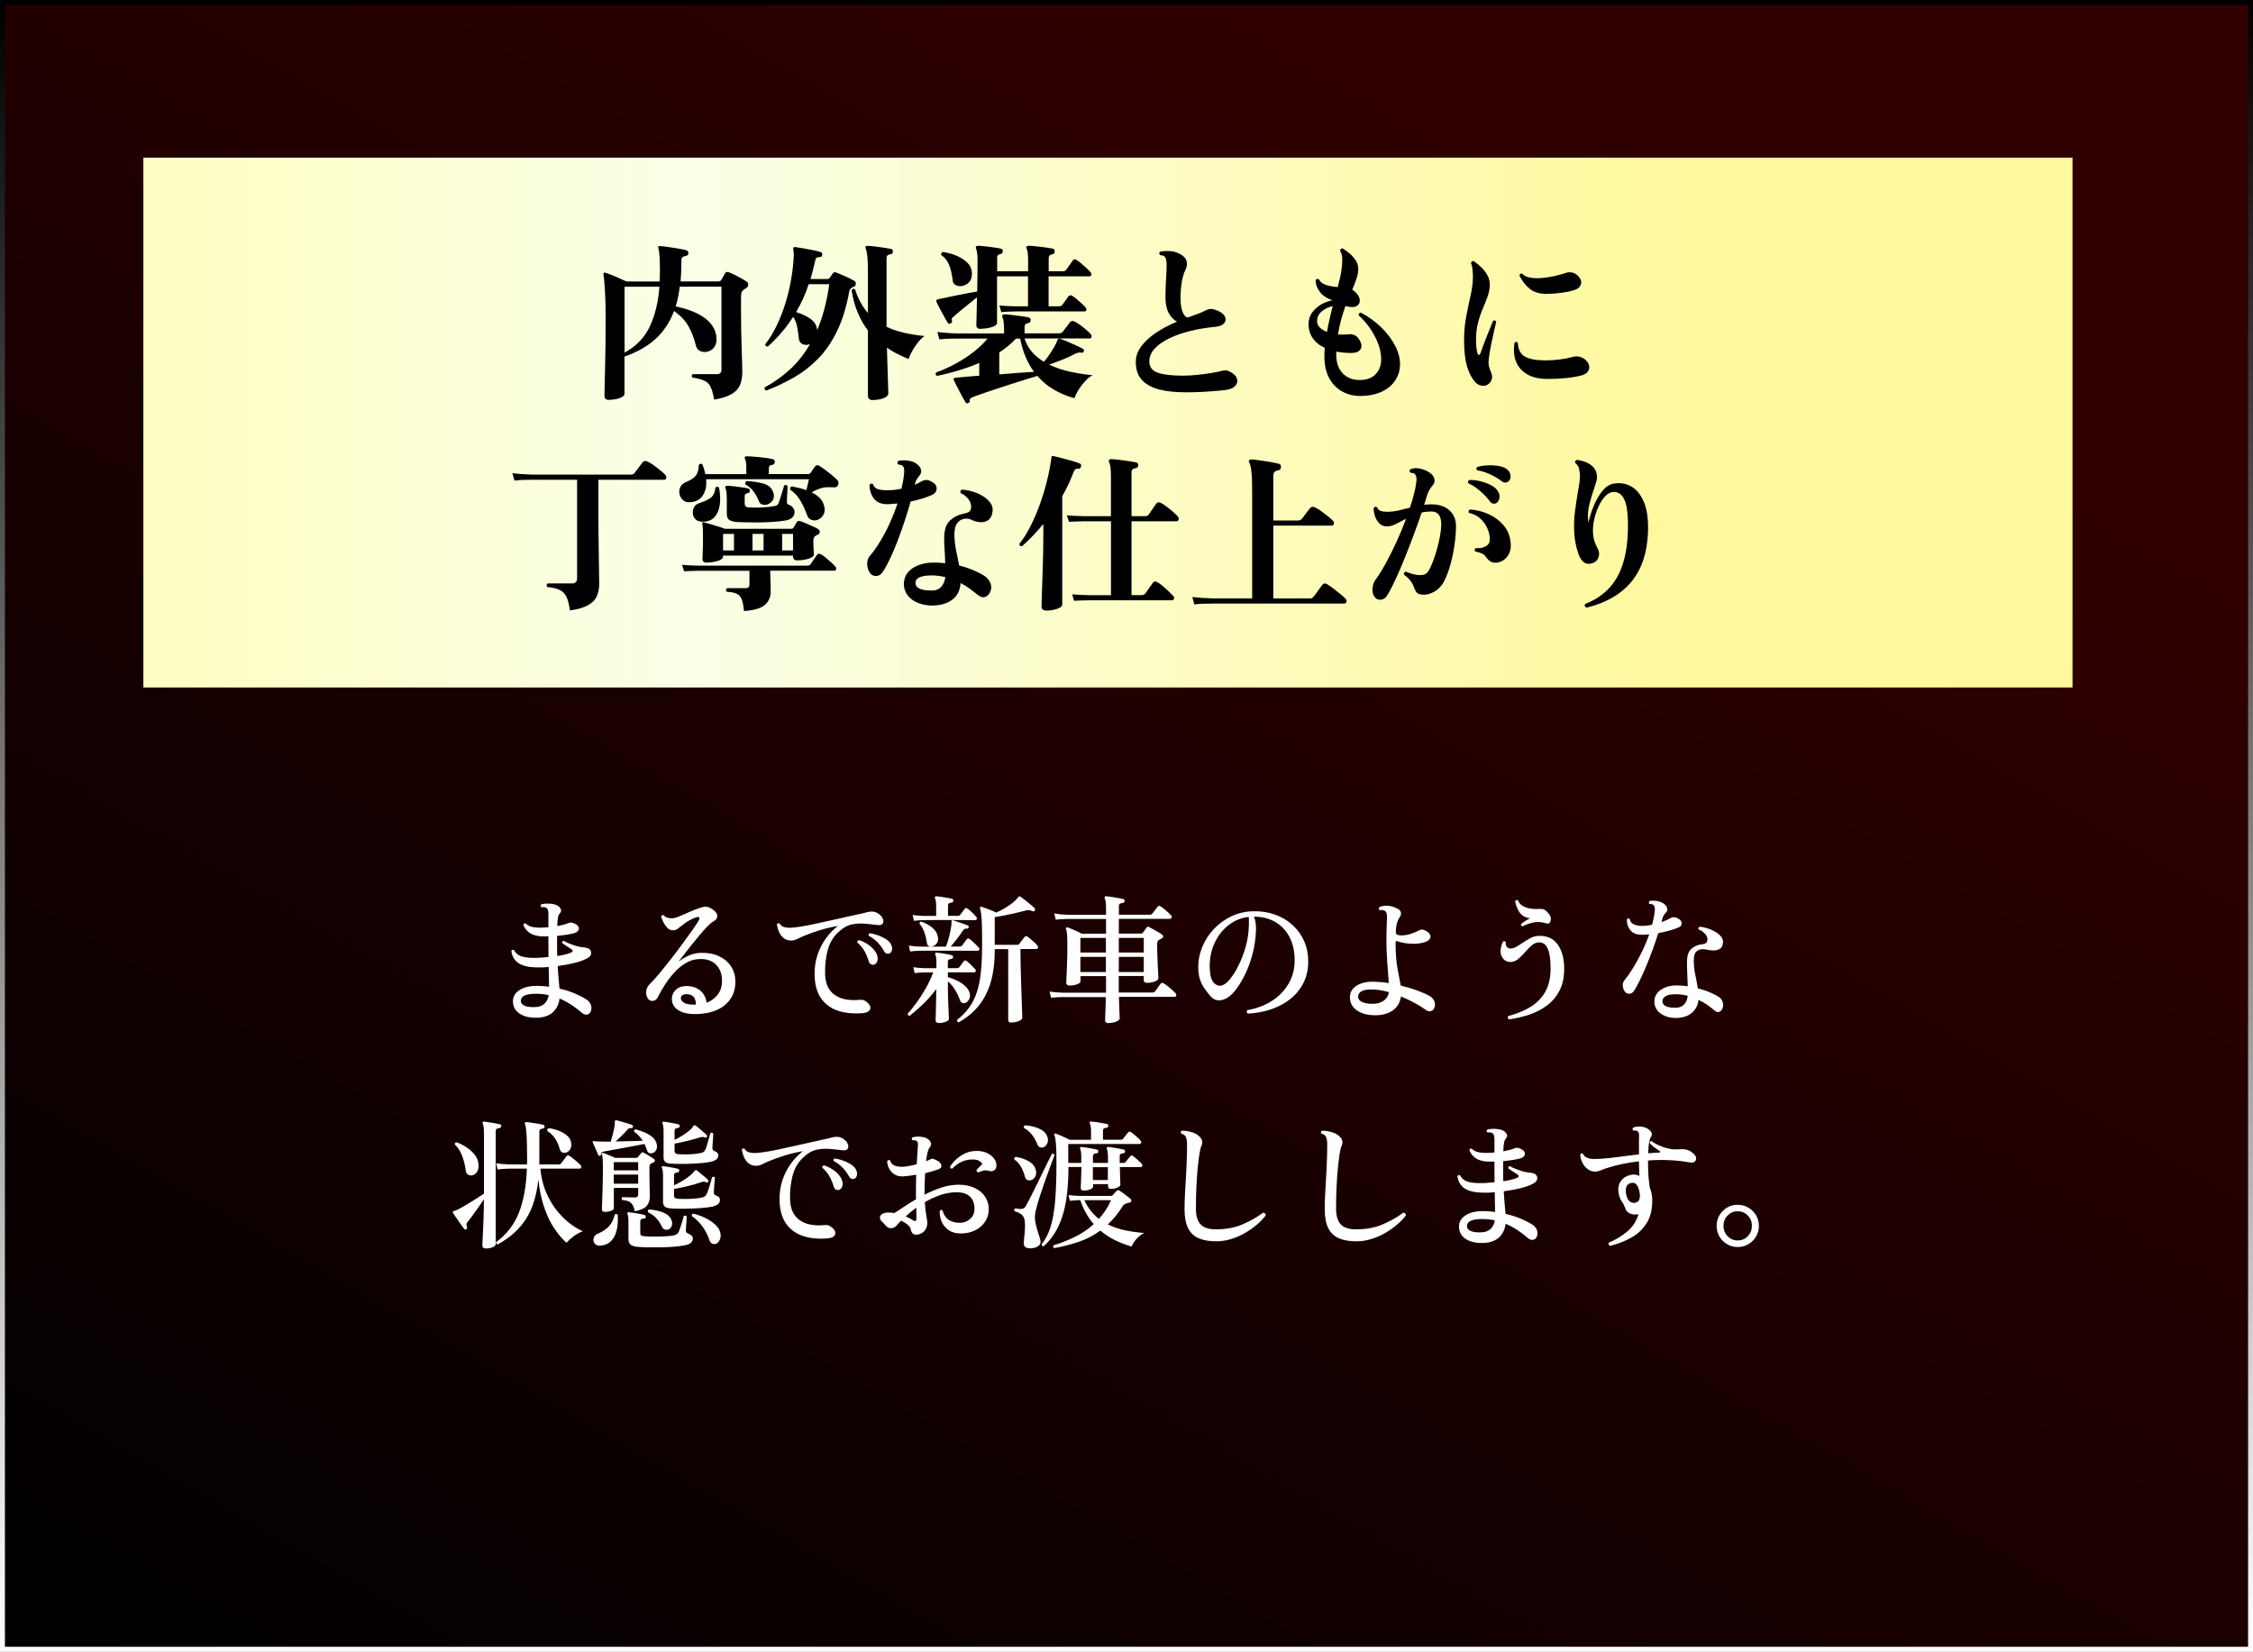
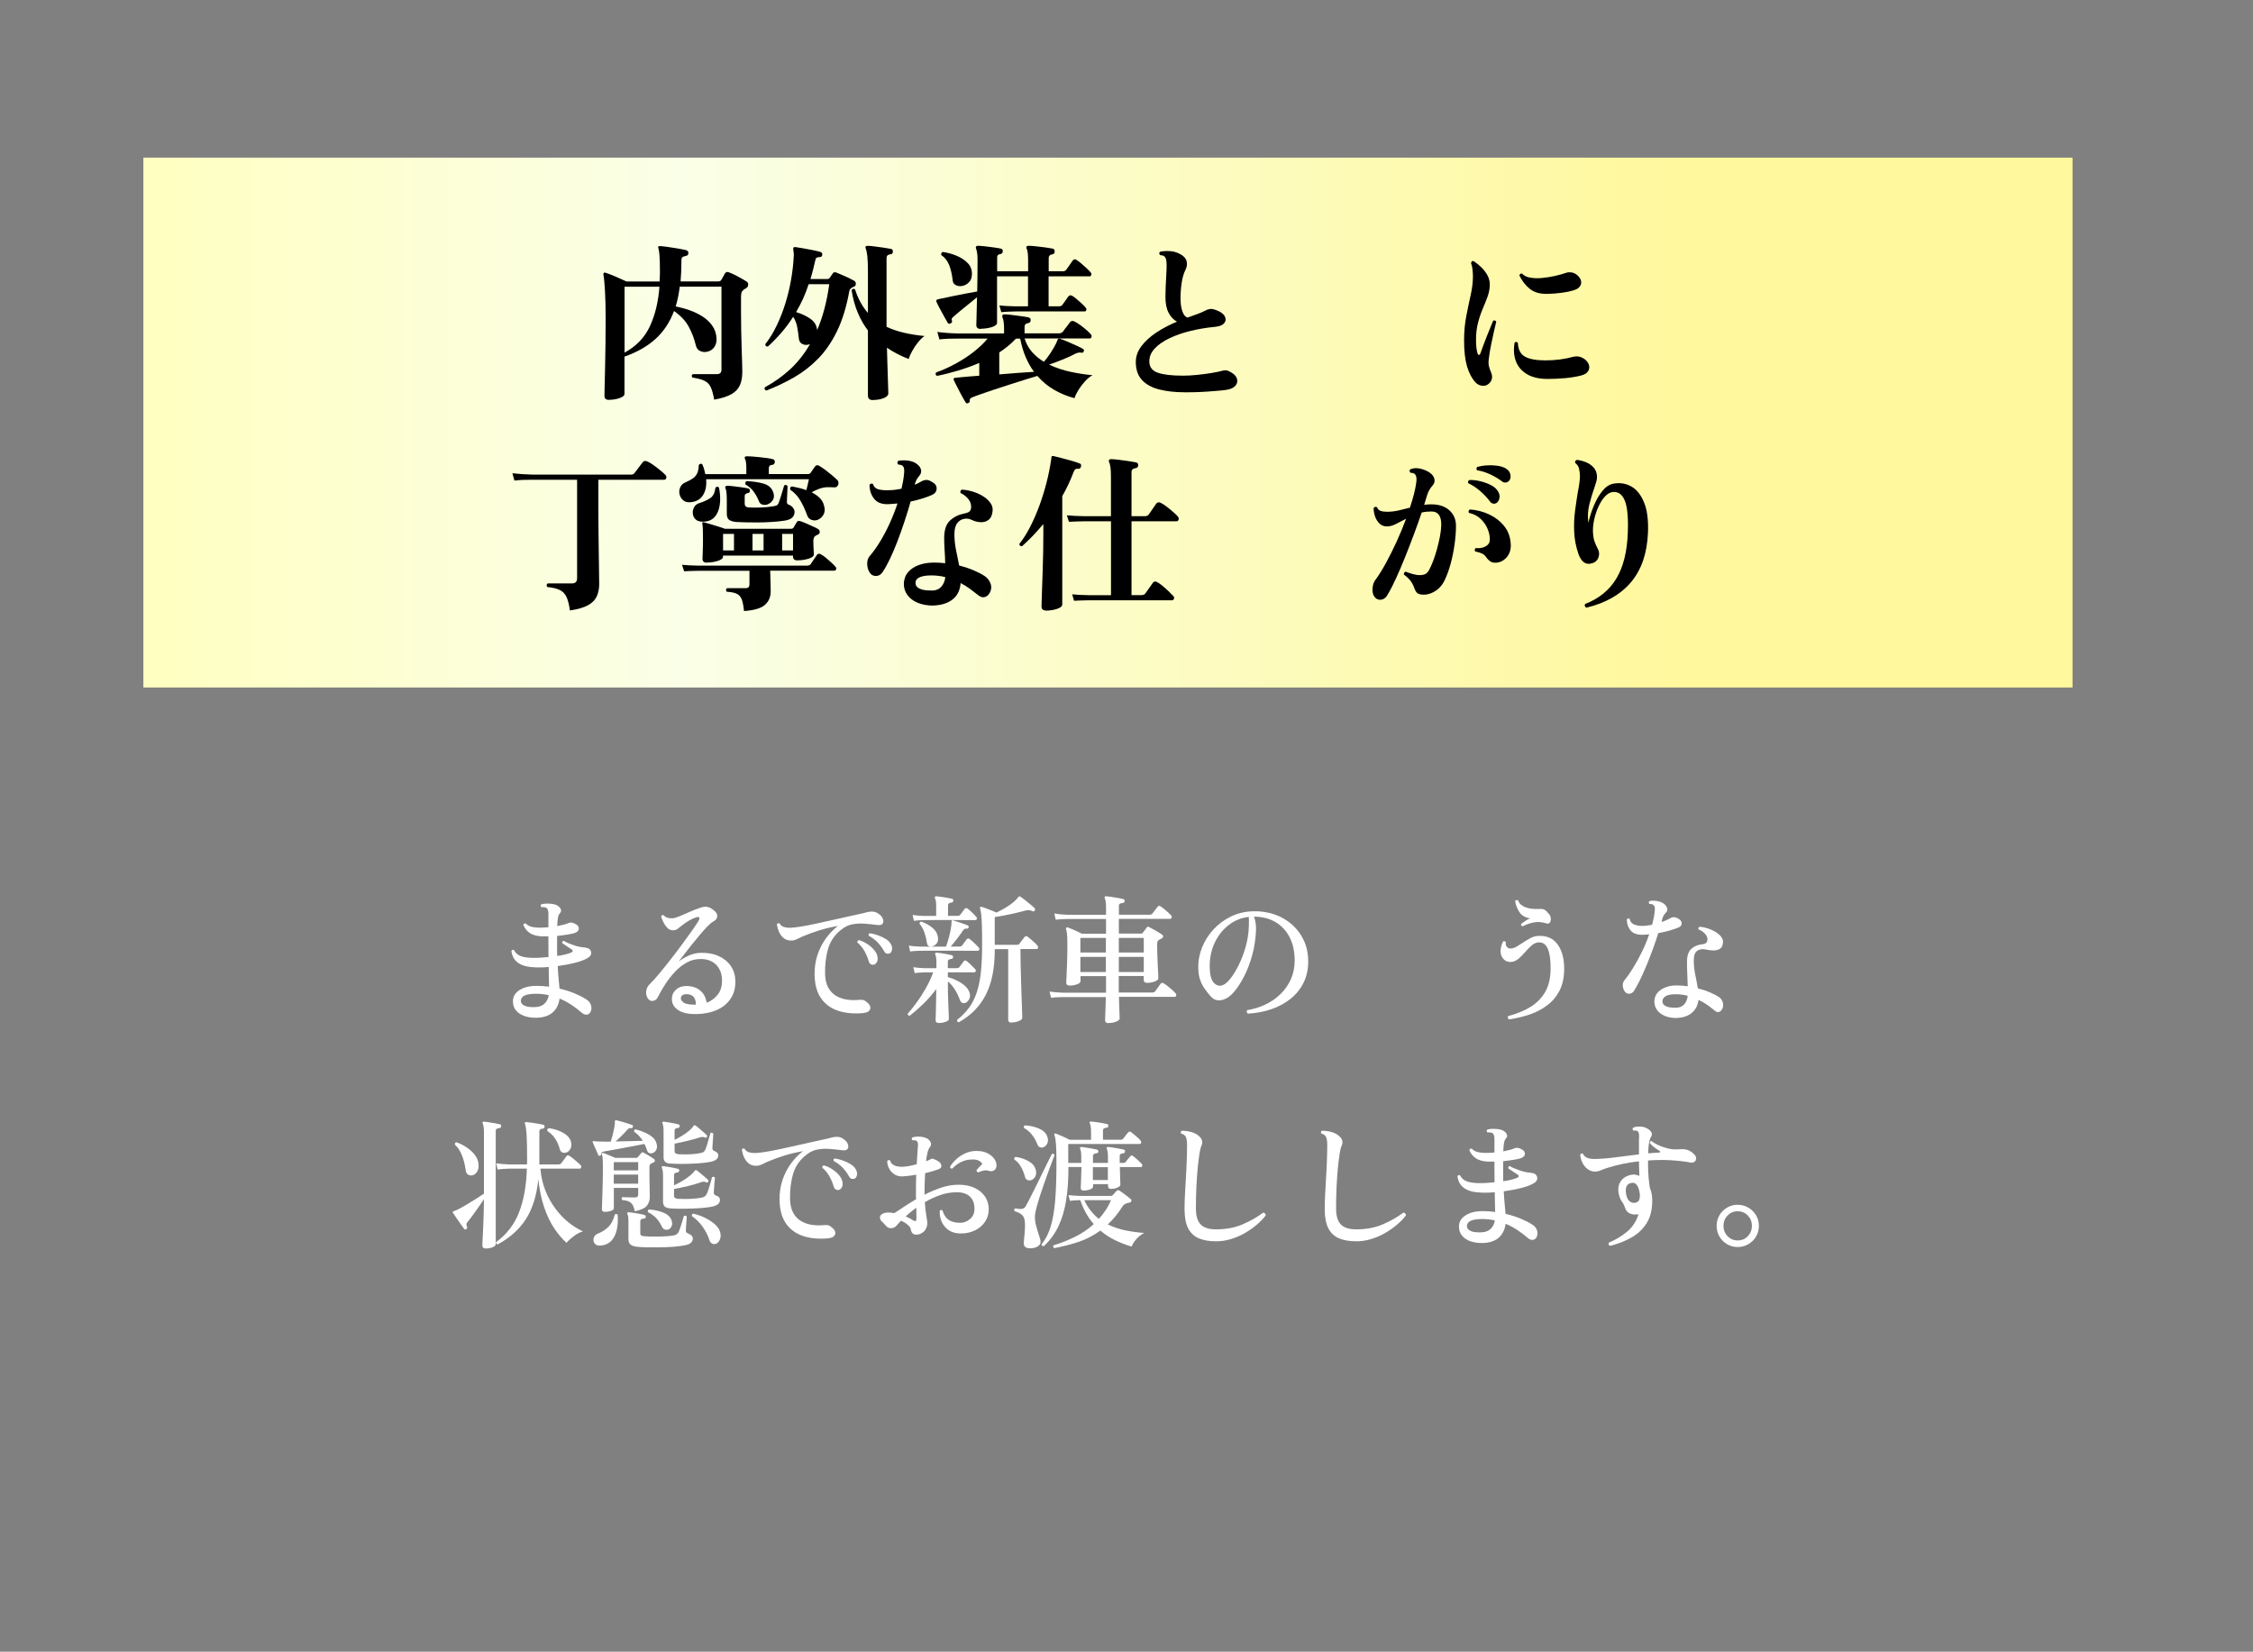
<svg xmlns="http://www.w3.org/2000/svg" id="_レイヤー_2" data-name="レイヤー 2" viewBox="0 0 458.53 336.13">
  <rect x="0" y="0" width="458.53" height="336.13" fill="#808080" stroke="none" />
  <defs>
    <style>
      .cls-1 {
        fill: #fff;
      }

      .cls-2 {
        fill: url(#_名称未設定グラデーション_94);
        stroke: url(#_名称未設定グラデーション_2);
        stroke-miterlimit: 10;
      }

      .cls-3 {
        fill: url(#_名称未設定グラデーション_28);
      }
    </style>
    <linearGradient id="_名称未設定グラデーション_94" data-name="名称未設定グラデーション 94" x1="99.51" y1="392.8" x2="359.01" y2="-56.67" gradientUnits="userSpaceOnUse">
      <stop offset="0" stop-color="#000" />
      <stop offset=".8" stop-color="#300000" />
    </linearGradient>
    <linearGradient id="_名称未設定グラデーション_2" data-name="名称未設定グラデーション 2" x1="229.26" y1="336.13" x2="229.26" y2="0" gradientUnits="userSpaceOnUse">
      <stop offset="0" stop-color="#fff" />
      <stop offset="1" stop-color="#000" />
    </linearGradient>
    <linearGradient id="_名称未設定グラデーション_28" data-name="名称未設定グラデーション 28" x1="29.18" y1="85.99" x2="421.79" y2="85.99" gradientUnits="userSpaceOnUse">
      <stop offset="0" stop-color="#ffffc1" />
      <stop offset=".28" stop-color="#faffe7" />
      <stop offset=".8" stop-color="#fff89d" />
    </linearGradient>
  </defs>
  <g id="_レイヤー_1-2" data-name="レイヤー 1">
    <g>
-       <rect class="cls-2" x=".5" y=".5" width="457.53" height="335.13" />
      <rect class="cls-3" x="29.18" y="32.08" width="392.62" height="107.83" />
      <g>
        <path d="M123.92,81.38c-.6,0-.9-.28-.9-.83,0-.14.01-.71.03-1.71.02-1,.05-2.27.09-3.81.03-1.54.06-3.21.09-5.02.02-1.81.03-3.6.03-5.35,0-2.15-.05-4-.14-5.56s-.2-2.62-.31-3.17c-.02-.18,0-.31.07-.38.09-.09.23-.1.42-.03.48.16,1.13.41,1.92.74.8.34,1.55.68,2.27,1.02h6.75c.02-.32.04-.64.05-.95.01-.31.02-.63.02-.95,0-1.62-.03-2.79-.1-3.52s-.14-1.17-.21-1.33c-.07-.16-.07-.29,0-.38.05-.05.16-.07.35-.07.39.02.91.08,1.54.17.63.09,1.3.2,1.99.31.69.12,1.28.23,1.77.35.3.09.45.3.45.62-.02.32-.2.51-.52.55-.37.07-.61.17-.73.29-.12.13-.17.33-.17.61v.45c0,.69-.02,1.36-.05,1.99-.03.64-.08,1.25-.12,1.85h7.62c.35,0,.58-.12.69-.35.09-.14.21-.34.35-.61.14-.27.25-.48.35-.64.18-.3.44-.39.76-.28.55.21,1.17.49,1.84.85.67.36,1.25.69,1.73.99.3.16.44.4.42.73-.02.32-.2.58-.52.76-.07.02-.13.05-.19.09-.06.03-.11.08-.16.12-.23.16-.39.35-.47.55-.08.21-.12.54-.12,1v2.81c0,1.18.01,2.44.03,3.79.02,1.35.06,2.64.1,3.88.05,1.24.08,2.28.1,3.13.02.85.03,1.39.03,1.59,0,1.04-.16,1.93-.47,2.67-.31.74-.88,1.35-1.7,1.84-.82.48-2,.87-3.55,1.14-.19-1.06-.41-1.89-.68-2.49-.27-.6-.68-1.04-1.25-1.33-.57-.29-1.4-.51-2.51-.68-.21-.3-.17-.53.1-.69h4.88c.62,0,.94-.3.94-.9v-16.9h-8.49c-.19,1.48-.46,2.82-.83,4.02.95.19,1.89.44,2.84.78.95.33,1.82.76,2.62,1.26.8.51,1.45,1.13,1.97,1.85.52.73.81,1.56.88,2.51.05.76-.1,1.38-.43,1.85-.33.47-.77.78-1.3.92-.53.16-1.04.14-1.54-.07-.5-.21-.81-.61-.95-1.21-.3-1.29-.77-2.54-1.42-3.74-.65-1.2-1.65-2.27-3.01-3.22-.85,2.29-2.11,4.18-3.76,5.68-1.65,1.5-3.76,2.7-6.32,3.6v7.59c0,.23-.16.44-.48.62-.32.18-.73.33-1.21.43s-.98.16-1.49.16ZM127.11,71.76c2.38-1.29,4.1-3.08,5.16-5.37,1.06-2.29,1.71-4.96,1.94-8.04h-7.1v13.4Z" />
        <path d="M155.96,79.48c-.32-.12-.43-.34-.31-.66,1.85-.99,3.55-2.2,5.11-3.62,1.56-1.42,2.93-3.15,4.1-5.18-.09.05-.2.08-.31.1-.12.02-.23.05-.35.07-.39.02-.75-.07-1.07-.28-.32-.21-.51-.55-.55-1.04-.09-.9-.21-1.7-.35-2.41-.14-.7-.4-1.37-.8-1.99-.74,1.16-1.54,2.23-2.41,3.24-.87,1-1.78,1.95-2.75,2.82-.35,0-.52-.16-.52-.48.85-1.09,1.62-2.33,2.3-3.74.68-1.41,1.27-2.91,1.77-4.5.5-1.59.89-3.22,1.18-4.87.29-1.65.47-3.24.54-4.76.02-.28.02-.51,0-.71-.02-.2-.05-.36-.07-.5-.02-.07-.03-.13-.03-.17,0-.23.02-.37.07-.42.07-.09.18-.13.35-.1.35.05.85.13,1.52.24.67.12,1.34.24,2.03.38.68.14,1.21.27,1.58.38.28.09.39.29.35.59-.02.3-.2.45-.52.45-.28,0-.48.04-.62.12-.14.08-.24.32-.31.71-.28,1.27-.59,2.48-.94,3.64h3.39c.21,0,.38-.08.52-.24.12-.16.22-.31.31-.45.09-.14.2-.29.31-.45.14-.23.36-.3.66-.21.3.12.68.27,1.14.47.46.2.92.4,1.39.62.46.22.85.42,1.18.61.21.12.32.32.33.61.01.29-.12.49-.4.61-.07.02-.14.05-.21.07-.07.02-.13.06-.17.1-.32.19-.51.43-.55.73-.58,3.19-1.41,5.89-2.49,8.12-1.09,2.23-2.37,4.1-3.85,5.61-1.48,1.51-3.11,2.78-4.88,3.79-1.78,1.02-3.66,1.92-5.65,2.7ZM166.32,67.15c.55-1.29,1.04-2.71,1.45-4.26.42-1.55.75-3.23,1-5.06h-4.19c-.35,1.06-.73,2.06-1.16,3-.43.94-.9,1.83-1.4,2.68,1.18.37,2.16.83,2.94,1.39.78.55,1.24,1.3,1.35,2.25ZM177.64,81.42c-.67,0-1-.31-1-.94v-13.23c-.81-1.06-1.5-2.26-2.06-3.6-.57-1.34-.99-2.86-1.26-4.57.16-.32.39-.39.69-.21.32.99.7,1.89,1.14,2.68.44.8.94,1.51,1.49,2.13v-8.31c0-1.43-.04-2.51-.12-3.24-.08-.73-.19-1.24-.33-1.54-.07-.18-.07-.32,0-.42.02-.09.14-.14.35-.14.35,0,.83.04,1.46.12.62.08,1.25.17,1.89.26.63.09,1.11.17,1.44.24.3.07.43.28.38.62-.02.32-.2.48-.52.48-.51.07-.76.31-.76.73v14.03c1.09.51,2.27.91,3.57,1.21,1.29.3,2.68.52,4.16.66-.46.32-.91.76-1.35,1.32-.44.55-.83,1.13-1.16,1.73-.33.6-.57,1.14-.71,1.63-1.62-.62-3.09-1.39-4.43-2.29.02,1.06.05,2.12.09,3.17.03,1.05.06,2.02.09,2.91.02.89.05,1.62.07,2.18.02.57.03.89.03.99,0,.42-.31.75-.94,1-.62.25-1.35.38-2.18.38Z" />
        <path d="M197.01,82.04c-.21.09-.37.05-.48-.14-.12-.19-.29-.48-.52-.88-.23-.4-.47-.85-.73-1.35-.25-.5-.49-.96-.71-1.39-.22-.43-.38-.74-.47-.95-.02-.14-.02-.24,0-.31.09-.09.2-.14.31-.14l1.46-.14c.46-.05.99-.09,1.58-.14.59-.05,1.21-.09,1.85-.14v-2.6c-1.41.6-2.85,1.12-4.33,1.56-1.48.44-2.9.8-4.26,1.07-.3-.14-.37-.37-.21-.69,1.36-.48,2.71-1.09,4.04-1.82,1.33-.73,2.55-1.53,3.67-2.41,1.12-.88,2.05-1.77,2.79-2.67h-6.03c-.76,0-1.43.01-2.01.03-.58.02-1.17.07-1.77.14l-.42-1.52c1.13.16,2.52.27,4.16.31h9.42v-.8c0-.65-.03-1.17-.09-1.58-.06-.4-.13-.69-.23-.85-.07-.23-.07-.4,0-.52.09-.09.21-.14.35-.14.35,0,.85.04,1.51.12.66.08,1.32.17,1.99.26.67.09,1.15.17,1.46.24.32.09.46.3.42.62-.02.32-.21.51-.55.55-.46.07-.69.31-.69.73v1.35h6.96c.37,0,.66-.13.87-.38.09-.14.24-.33.43-.59.2-.25.39-.51.59-.76.2-.25.33-.44.4-.55.23-.25.51-.31.83-.17.32.14.72.38,1.18.71.46.33.9.68,1.32,1.04.42.36.71.65.9.88.16.19.21.38.14.57-.07.2-.2.29-.38.29h-13.23c.32,1.06.83,1.98,1.51,2.75.68.77,1.48,1.44,2.41,1.99.44-.48.89-1.08,1.35-1.78.46-.7.84-1.36,1.14-1.96.05-.14.1-.27.16-.38.06-.12.1-.22.12-.31.07-.16.14-.25.21-.28.07-.02.17-.01.31.03.37.12.88.31,1.54.59s1.29.56,1.91.85c.61.29,1.03.5,1.26.64.16.09.2.27.1.52-.09.19-.22.27-.38.24-.41-.09-.83-.03-1.25.17-.83.44-1.75.86-2.75,1.26-1,.4-1.89.73-2.65.99,1.36.65,2.82,1.14,4.38,1.47,1.56.33,3.04.56,4.45.68-.51.28-1.02.69-1.53,1.25s-.95,1.14-1.33,1.75c-.38.61-.65,1.17-.81,1.68-1.41-.37-2.77-.92-4.07-1.66-1.31-.74-2.47-1.7-3.48-2.87-.65.19-1.46.43-2.44.74-.98.31-2.03.65-3.15,1-1.12.36-2.21.71-3.26,1.06-1.05.35-1.97.66-2.75.94s-1.34.48-1.66.62c-.21.09-.35.19-.43.29-.08.1-.11.27-.09.5.05.18-.06.3-.31.35ZM199.57,66.94c-.58,0-.87-.27-.87-.8,0-.18.02-.78.05-1.8.03-1.02.06-2.3.09-3.84-.49.39-1.06.85-1.71,1.39-.66.53-1.28,1.04-1.87,1.52-.59.48-1.02.85-1.3,1.11-.16.16-.25.28-.28.36-.02.08,0,.21.07.4.07.23-.03.42-.31.55-.25.09-.43.07-.52-.07-.16-.28-.41-.71-.74-1.3-.33-.59-.66-1.18-.97-1.77-.31-.59-.53-1.02-.64-1.3-.02-.14-.02-.24,0-.31.02-.05.1-.09.24-.14.12-.05.23-.08.35-.1.12-.02.24-.05.38-.07.65-.14,1.44-.31,2.37-.5.94-.2,1.86-.38,2.77-.55.91-.17,1.65-.31,2.2-.4.02-.97.04-1.99.05-3.07.01-1.07.02-2.18.02-3.31,0-.62-.03-1.12-.09-1.49-.06-.37-.12-.63-.19-.8-.09-.16-.1-.3-.03-.42.05-.14.16-.21.35-.21.32,0,.8.03,1.42.1.62.07,1.25.15,1.89.24.63.09,1.1.17,1.4.24.16.02.27.1.33.23.06.13.07.25.05.36-.02.19-.08.31-.17.38-.09.07-.21.12-.35.14-.44.07-.65.3-.62.69v2.81h6.3v-2.15c0-1.25-.09-2.05-.28-2.42-.09-.16-.1-.31-.03-.45.05-.12.17-.17.38-.17.32,0,.82.03,1.49.1.67.07,1.33.15,1.99.24.66.09,1.15.17,1.47.24.3.09.43.31.38.66-.02.3-.21.47-.55.52-.44.07-.66.31-.66.73v2.7h2.84c.37,0,.62-.12.76-.35.09-.14.23-.33.4-.57.17-.24.35-.49.52-.74.17-.25.29-.43.36-.52.23-.3.49-.35.76-.14.28.16.61.41,1,.74.39.33.77.67,1.12,1,.36.33.62.61.78.81.14.16.18.33.12.52-.06.19-.17.28-.33.28h-8.35v6.1h2.08c.37,0,.62-.12.76-.35.14-.18.34-.47.61-.85.27-.38.46-.65.57-.81.21-.25.46-.3.76-.14.25.14.57.36.94.68s.73.63,1.07.95c.35.32.6.59.76.8.14.16.18.33.12.5-.06.17-.17.26-.33.26h-14.03c-1.22.02-2.21.07-2.94.14l-.38-1.35c.9.09,2,.15,3.29.17h2.53v-6.1h-6.3v9.49c0,.23-.18.44-.54.62-.36.19-.8.32-1.32.42-.52.09-1.02.14-1.51.14ZM195.72,58.21c-.44.07-.84,0-1.21-.19-.37-.2-.58-.51-.62-.95-.14-1.27-.39-2.33-.74-3.19-.36-.85-.88-1.51-1.58-1.97-.05-.14-.03-.27.03-.4.07-.13.16-.2.28-.23.99.14,1.94.4,2.84.78.9.38,1.64.87,2.22,1.47.58.6.87,1.33.87,2.18,0,.76-.21,1.35-.64,1.77-.43.42-.91.66-1.44.73ZM203.38,76.19c1.36-.12,2.67-.22,3.91-.31,1.25-.09,2.3-.16,3.15-.21-.65-.88-1.21-1.88-1.7-3.01-.48-1.13-.85-2.38-1.11-3.74h-.87c-.95,1.02-2.08,1.95-3.39,2.81v4.47Z" />
        <path d="M241.1,79.83c-1.96,0-3.69-.19-5.18-.57-1.49-.38-2.66-1.02-3.5-1.92-.84-.9-1.26-2.12-1.26-3.67,0-1.13.37-2.19,1.11-3.19.74-.99,1.74-1.92,3.01-2.77,1.27-.85,2.69-1.6,4.26-2.25-.72-.39-1.29-1-1.71-1.82-.43-.82-.64-1.9-.64-3.24,0-.6.02-1.29.05-2.08.04-.78.08-1.56.12-2.34.05-.77.07-1.43.07-1.96,0-.46-.03-.84-.09-1.14-.06-.3-.18-.53-.36-.69-.09-.09-.21-.16-.36-.19-.15-.03-.32-.06-.5-.09-.25-.25-.25-.48,0-.69.53-.12,1.17-.16,1.91-.12.74.03,1.43.23,2.08.57.74.37,1.2.84,1.37,1.42.17.58.1,1.19-.22,1.84-.35.69-.6,1.56-.76,2.6-.16,1.04-.24,2.09-.24,3.15,0,1.13.13,2.04.4,2.74s.61,1.1,1.02,1.21c.72-.25,1.39-.5,2.03-.73.63-.23,1.16-.46,1.58-.69.32-.18.65-.29.99-.33s.75.04,1.23.23c.9.32,1.48.74,1.75,1.25.27.51.23.97-.1,1.39s-.95.67-1.85.76c-1.73.16-3.4.44-5,.83-1.61.39-3.04.89-4.29,1.49-1.26.6-2.26,1.29-3,2.08-.74.79-1.11,1.66-1.11,2.63,0,1.13.57,1.9,1.7,2.3,1.13.4,2.84.61,5.13.61.9,0,1.87-.05,2.89-.16,1.03-.1,2-.23,2.91-.38.91-.15,1.61-.29,2.1-.43.25-.07.5-.11.75-.12.24-.01.51.06.81.23.79.37,1.28.81,1.49,1.33.21.52.16,1-.16,1.45s-.87.76-1.68.92c-.37.07-.93.14-1.68.21-.75.07-1.57.13-2.46.19-.89.06-1.74.1-2.55.12-.81.02-1.48.03-2.01.03Z" />
-         <path d="M276.57,80.59c-1.29-.05-2.47-.38-3.53-.99-1.06-.61-1.91-1.51-2.55-2.7-.63-1.19-.95-2.65-.95-4.38,0-.28,0-.56.02-.85.01-.29.03-.58.05-.88-1.13-.53-1.97-1.23-2.53-2.1-.55-.87-.81-1.85-.76-2.96.05-.83.31-1.56.78-2.2.47-.63,1.07-1.16,1.8-1.58s1.48-.69,2.27-.83c-1.06-.37-1.89-.91-2.48-1.63-.59-.72-.91-1.55-.95-2.49.09-.12.21-.19.35-.23.14-.03.25,0,.35.09.25.51.71.88,1.37,1.11.66.23,1.47.38,2.44.45.18-.67.34-1.29.47-1.87.13-.58.23-1.1.29-1.56.12-.78.17-1.53.17-2.23s-.15-1.28-.45-1.71c.05-.37.23-.53.55-.48.46.28.93.62,1.42,1.04.48.42.89.88,1.23,1.4.33.52.5,1.09.5,1.71s-.12,1.25-.35,1.96c-.23.7-.52,1.46-.87,2.27.21.12.44.3.69.55.55.55.84,1.1.85,1.63.01.53-.22.92-.69,1.18-.47.25-1.17.25-2.1,0-.02-.02-.07-.03-.14-.03-.3.83-.58,1.73-.85,2.68-.27.96-.49,1.99-.67,3.1.35.02.71.03,1.09.03s.76-.02,1.13-.07c.39-.05.78.02,1.16.19.38.17.69.46.92.85.53.83.63,1.5.29,2.01-.33.51-.94.76-1.82.76-.58,0-1.12-.02-1.63-.07-.51-.05-.99-.12-1.46-.21-.02.09-.03.19-.03.29v.33c0,1.55.4,2.78,1.21,3.69.81.91,1.89,1.4,3.26,1.47,1.57.05,2.75-.34,3.53-1.16.79-.82,1.17-1.86,1.14-3.13,0-.99-.2-2.03-.61-3.1-.4-1.07-.95-2.11-1.65-3.12-.69-1-1.47-1.89-2.32-2.65,0-.37.15-.55.45-.55,1.57.83,2.96,1.84,4.16,3.01,1.2,1.18,2.14,2.42,2.82,3.74.68,1.32,1.01,2.6.99,3.84-.02,1.2-.36,2.29-1.02,3.27-.66.98-1.61,1.75-2.86,2.3s-2.75.82-4.5.8ZM270.06,67.56c.16-.88.34-1.76.54-2.65.2-.89.41-1.76.64-2.62-.85.19-1.61.55-2.25,1.09-.65.54-.96,1.25-.93,2.13.02.44.22.83.59,1.18.37.35.84.64,1.42.87Z" />
        <path d="M302.72,78.3c-.37.21-.79.27-1.26.17-.47-.09-.87-.32-1.2-.69-.72-.78-1.28-1.85-1.68-3.19-.4-1.34-.61-3.09-.61-5.26,0-1.8.15-3.47.45-5.01.3-1.54.6-2.97.9-4.31.3-1.34.45-2.59.45-3.74,0-.46-.03-.95-.09-1.47-.06-.52-.16-.93-.29-1.23.05-.37.23-.51.55-.42.55.37,1.08.8,1.59,1.3.51.5.92,1.06,1.25,1.68.32.62.46,1.32.42,2.08-.05.76-.21,1.53-.5,2.3-.29.77-.61,1.58-.97,2.42-.36.84-.67,1.77-.93,2.79-.27,1.02-.4,2.16-.4,3.43,0,1.18.1,2.1.31,2.77.07.23.17.33.29.31.13-.02.22-.13.29-.31.14-.39.32-.89.55-1.51.23-.61.47-1.25.73-1.91.25-.66.5-1.28.75-1.85.24-.58.43-1.04.57-1.39.3-.12.51-.03.62.24-.07.28-.2.84-.4,1.68-.2.84-.4,1.8-.62,2.86-.22,1.06-.39,2.08-.5,3.05-.07.58-.06,1.06.04,1.44.09.38.25.85.48,1.4.18.44.21.88.07,1.32-.14.44-.43.79-.87,1.04ZM314.88,77.12c-1.73-.02-3.13-.36-4.19-1.02s-1.8-1.54-2.2-2.65c-.4-1.11-.48-2.36-.23-3.74.12-.09.24-.13.36-.12.13.01.22.08.29.19.07,1.39.57,2.33,1.49,2.82.92.5,2.3.74,4.12.74,2.03,0,3.91-.24,5.65-.73.81-.18,1.56-.05,2.25.42.49.35.8.75.95,1.21.15.46.1.9-.16,1.3-.25.4-.73.7-1.42.88-.99.25-2.08.43-3.27.54-1.19.1-2.41.16-3.65.16ZM314.84,59.81c-1.43.02-2.59-.31-3.46-1-.88-.69-1.59-1.6-2.15-2.74.02-.16.09-.28.21-.35.12-.07.23-.08.35-.03.37.42.91.69,1.63.81.72.13,1.52.15,2.41.07.89-.08,1.77-.22,2.65-.42.88-.2,1.64-.41,2.29-.64.35-.12.74-.13,1.18-.05.44.08.85.32,1.25.71.53.58.71,1.14.54,1.7s-.66.96-1.47,1.21c-.69.21-1.5.38-2.42.5-.92.13-1.92.2-2.98.23Z" />
        <path d="M115.99,124.24c-.16-1.18-.39-2.09-.69-2.74-.3-.65-.75-1.12-1.35-1.42-.6-.3-1.46-.51-2.56-.62-.21-.28-.19-.52.07-.73h4.95c.69,0,1.04-.35,1.04-1.04v-20.06h-8.97c-.76,0-1.43.01-2.01.03-.58.02-1.17.07-1.77.14l-.42-1.49c1.13.14,2.53.23,4.19.28h19.78c.23,0,.4-.02.52-.05.12-.03.24-.13.38-.29.12-.14.28-.36.5-.66.22-.3.44-.59.66-.88.22-.29.38-.49.47-.61.21-.3.51-.37.9-.21.37.14.81.39,1.32.76.51.37.99.74,1.46,1.13.46.38.78.68.97.88.18.21.24.42.17.64-.07.22-.21.33-.42.33h-13.4v6.27c0,1.22,0,2.51.02,3.84.01,1.34.03,2.64.05,3.9.02,1.26.04,2.41.05,3.46.01,1.05.02,1.91.03,2.56.01.66.02,1.05.02,1.16,0,.97-.17,1.82-.5,2.55-.34.73-.93,1.33-1.78,1.8-.85.47-2.08.83-3.67,1.06Z" />
        <path d="M166.46,105.78c-.42.16-.84.17-1.26.03s-.72-.42-.88-.83c-.44-1.2-.92-2.25-1.44-3.13-.52-.89-1.21-1.62-2.06-2.2-.07-.37.05-.59.35-.66.46.09.95.2,1.45.31.51.12,1,.27,1.49.45.09-.35.19-.74.29-1.18.1-.44.18-.78.23-1.04h-20.92c.12,1.27-.09,2.34-.61,3.2s-1.36,1.36-2.51,1.47c-.65.07-1.16-.06-1.54-.38-.38-.32-.63-.73-.74-1.21-.12-.48-.08-.96.12-1.42.2-.46.54-.8,1.02-1,.69-.3,1.23-.59,1.61-.87.38-.28.66-.62.85-1.04.18-.42.29-.97.31-1.66.09-.12.21-.19.35-.23s.25,0,.35.09c.16.35.29.69.38,1.02.09.33.17.66.24.99h8.35v-1.18c0-.95-.08-1.56-.24-1.84-.09-.12-.12-.27-.07-.45.07-.12.21-.17.42-.17.25,0,.62.02,1.09.05.47.03.99.08,1.54.14.55.06,1.07.12,1.56.19.48.07.84.14,1.07.21.32.07.46.28.42.62-.02.32-.21.51-.55.55-.25.02-.43.09-.52.21-.09.12-.14.29-.14.52v1.14h7.93c.28,0,.48-.1.62-.31.05-.09.17-.28.38-.57.21-.29.36-.5.45-.64.23-.32.52-.38.87-.17.32.19.73.46,1.21.81.48.36.95.73,1.4,1.11s.8.7,1.06.95c.25.25.32.59.21,1-.07.16-.17.29-.31.4-.14.1-.33.14-.59.12-.23-.02-.45-.03-.66-.03h-.62c-.51,0-1.06.1-1.65.31-.59.21-1.11.45-1.58.73.6.3,1.13.66,1.58,1.09.45.43.76.94.92,1.54.23.74.21,1.36-.07,1.87-.28.51-.66.87-1.14,1.07ZM151.42,124.38c-.09-.97-.23-1.73-.42-2.29-.19-.55-.51-.96-.97-1.21-.46-.25-1.17-.4-2.11-.45-.23-.28-.22-.52.03-.73h3.71c.32,0,.55-.06.68-.19.13-.13.19-.33.19-.61v-2.74h-10.39c-1.2.02-2.17.06-2.91.1l-.42-1.32c.92.09,2.02.15,3.29.17h22.13c.37,0,.64-.12.8-.35.12-.21.32-.52.62-.94.3-.42.5-.7.59-.87.23-.3.51-.35.83-.14.28.14.61.37,1,.69.39.32.77.65,1.14.99.37.34.64.61.8.81.16.16.21.34.16.54-.06.2-.18.29-.36.29h-13.06c.02.83.05,1.66.07,2.48.02.82.03,1.4.03,1.75,0,1.13-.39,2.04-1.18,2.74-.79.69-2.21,1.11-4.26,1.25ZM142.97,106.16c-.62,0-1.1-.16-1.42-.48-.32-.32-.51-.72-.55-1.18-.05-.46.05-.89.28-1.3.23-.4.58-.68,1.04-.81.99-.32,1.76-.68,2.3-1.07.54-.39.87-1.09.99-2.08.25-.25.5-.25.73,0,.25,1.32.3,2.5.14,3.55-.16,1.05-.53,1.88-1.09,2.48-.57.6-1.37.9-2.41.9ZM143.84,114.51c-.58,0-.87-.27-.87-.8,0-.16.02-.62.05-1.37.03-.75.05-1.63.05-2.65,0-.88-.01-1.58-.03-2.1s-.06-.85-.1-.99c-.05-.12-.03-.21.03-.28.09-.05.18-.06.28-.03.21.05.6.16,1.18.33.58.17,1.17.35,1.77.54.6.19,1.04.33,1.32.45h13.47c.28,0,.46-.1.55-.31.07-.12.17-.28.29-.5.13-.22.24-.4.33-.54.12-.23.35-.3.69-.21.3.09.68.24,1.13.43.45.2.91.4,1.37.61.46.21.83.39,1.11.55.25.14.38.35.38.62s-.16.47-.48.59c-.07.02-.13.05-.19.07-.06.02-.11.06-.16.1-.32.19-.48.54-.48,1.07,0,.25,0,.58.02.97.01.39.03.76.05,1.09.02.34.03.57.03.71,0,.23-.18.44-.54.62-.36.19-.8.32-1.32.42-.52.09-1.02.14-1.51.14-.58,0-.87-.27-.87-.8v-.17h-14.24v.24c0,.23-.18.44-.54.62-.36.19-.79.32-1.3.42-.51.09-1,.14-1.49.14ZM147.16,112.01h2.22v-3.36h-2.22v3.36ZM149.86,106.23c-.72-.07-1.22-.23-1.51-.47s-.43-.65-.43-1.23v-2.77c0-1.27-.09-2.07-.28-2.39-.07-.18-.06-.31.03-.38.05-.09.14-.14.28-.14.28,0,.71.03,1.3.1.59.07,1.18.14,1.77.23.59.08,1.01.16,1.26.23.23.05.35.22.35.52-.02.23-.17.37-.45.42-.42.07-.62.27-.62.59v1.56c0,.44.23.69.69.76.67.05,1.51.05,2.51.02s1.9-.12,2.68-.26c.37-.05.63-.14.78-.28.15-.14.27-.37.36-.69.09-.23.2-.56.33-.99.13-.43.26-.86.4-1.3.14-.44.23-.76.28-.97.12-.09.24-.12.38-.09s.24.11.31.23c0,.12-.01.4-.03.87-.02.46-.05.93-.07,1.4-.02.47-.03.8-.03.99,0,.23.09.39.28.48.37.12.68.32.92.61.24.29.36.58.36.88,0,.48-.16.88-.48,1.18-.32.3-.85.51-1.59.62-.76.12-1.61.2-2.53.26-.92.06-1.85.09-2.79.1-.94.01-1.79,0-2.56-.02-.77-.02-1.4-.05-1.89-.07ZM156.27,102.63c-.35.14-.7.16-1.06.07-.36-.09-.61-.31-.74-.66-.32-.81-.7-1.49-1.14-2.06-.44-.57-.97-1.02-1.59-1.37-.07-.14-.08-.28-.03-.42.05-.14.13-.23.24-.28,1.22.05,2.34.21,3.34.48s1.67.8,1.99,1.56c.28.65.31,1.2.09,1.66-.22.46-.58.8-1.09,1ZM153.15,112.01h2.25v-3.36h-2.25v3.36ZM159.18,112.01h2.22v-3.36h-2.22v3.36Z" />
        <path d="M177.16,116.73c-.25-.3-.44-.67-.55-1.11-.12-.44-.14-.88-.09-1.32.06-.44.2-.8.43-1.07.72-.83,1.43-1.82,2.13-2.96.7-1.14,1.36-2.38,1.97-3.72.61-1.34,1.15-2.7,1.61-4.09-.3.02-.6.05-.9.07-.3.02-.61.05-.94.07-1.34.05-2.32-.32-2.93-1.11-.61-.78-.92-1.73-.92-2.84.09-.12.21-.19.35-.23s.25,0,.35.09c.16.55.52.91,1.07,1.06.55.15,1.19.21,1.9.19.97,0,1.92-.1,2.84-.31.25-1.09.43-2.11.52-3.08.05-.46.04-.82-.02-1.07-.06-.25-.19-.45-.4-.59-.09-.05-.22-.09-.38-.12-.16-.03-.31-.06-.45-.09-.09-.12-.13-.24-.1-.38.02-.14.08-.25.17-.35.74-.12,1.47-.12,2.18,0,.72.12,1.29.37,1.73.76.42.35.66.73.73,1.14s-.06.81-.38,1.18c-.25.3-.45.58-.57.83-.13.25-.25.58-.36.97.51-.21.97-.44,1.39-.69.32-.18.65-.28.99-.29.33-.01.76.14,1.26.47.58.32.85.76.83,1.32s-.32.97-.9,1.25c-.58.25-1.24.5-1.97.73-.74.23-1.55.44-2.42.62-.37,1.32-.79,2.67-1.25,4.07-.46,1.4-.95,2.75-1.45,4.07-.51,1.32-1.02,2.52-1.54,3.6-.52,1.09-1.01,1.96-1.47,2.63-.32.48-.73.74-1.23.78-.5.03-.91-.12-1.23-.47ZM189.91,123.24c-1.16,0-2.19-.19-3.1-.55-.91-.37-1.62-.9-2.13-1.59-.51-.69-.75-1.49-.73-2.39.05-.92.35-1.7.9-2.32s1.29-1.1,2.2-1.42c.91-.32,1.91-.48,3-.48.39,0,.78.01,1.18.03.39.02.77.06,1.14.1-.02-.88-.06-1.74-.12-2.6-.06-.85-.09-1.7-.09-2.53,0-1.64.39-2.82,1.18-3.55s1.75-1.21,2.91-1.44c.65-.12,1.05-.31,1.21-.59.16-.28.22-.62.17-1.04-.05-.51-.27-.99-.66-1.44-.39-.45-.88-.81-1.46-1.09-.07-.14-.08-.28-.03-.42.05-.14.14-.23.28-.28.76.05,1.53.19,2.3.43.77.24,1.47.57,2.1.97.62.4,1.11.87,1.46,1.39.35.52.47,1.08.38,1.68-.09.79-.36,1.35-.8,1.68-.44.33-.95.5-1.54.48-.59-.01-1.17-.14-1.75-.4-.51-.28-1.05-.38-1.63-.29-.58.08-1.06.37-1.45.87-.39.5-.59,1.25-.59,2.27s.11,2.11.33,3.2c.22,1.1.43,2.15.64,3.17,1.11.28,2.1.61,2.98.99.88.38,1.58.74,2.11,1.09.53.32.94.78,1.21,1.37.28.59.3,1.18.07,1.78-.23.6-.58.99-1.06,1.16-.47.17-.95.05-1.44-.36-.51-.39-1.05-.81-1.63-1.25-.58-.44-1.22-.84-1.94-1.21-.12,1.45-.66,2.57-1.65,3.34-.98.77-2.3,1.18-3.97,1.23ZM189.73,120.19c.78-.02,1.4-.29,1.85-.8.45-.51.72-1.15.81-1.94-.44-.12-.9-.2-1.37-.26-.47-.06-.96-.09-1.47-.09-1.04,0-1.84.13-2.39.38-.55.25-.83.61-.83,1.07-.02.58.26,1,.85,1.26.59.27,1.44.39,2.55.36Z" />
        <path d="M212.87,124.24c-.6,0-.9-.28-.9-.83,0-.09.01-.48.03-1.18.02-.69.05-1.58.09-2.67.03-1.09.07-2.27.12-3.55.05-1.28.08-2.55.1-3.79s.03-2.38.03-3.39v-2.18c-.72.85-1.44,1.66-2.16,2.41-.73.75-1.45,1.45-2.17,2.1-.37,0-.55-.16-.55-.48.76-.95,1.49-2.09,2.18-3.43.69-1.34,1.32-2.78,1.89-4.33.57-1.55,1.05-3.11,1.46-4.69.4-1.58.71-3.1.92-4.55.02-.12.04-.24.05-.36.01-.13.03-.24.05-.33,0-.09.03-.15.1-.17.05-.02.12-.03.21-.03.44.09,1,.23,1.7.42.69.19,1.39.38,2.1.57.7.2,1.26.39,1.68.57.12.02.18.1.21.23.02.13.02.25,0,.36-.09.3-.24.45-.45.45-.3-.02-.53.01-.68.1-.15.09-.28.3-.4.62-.67,1.76-1.43,3.37-2.29,4.85v22.06c0,.25-.17.47-.52.66-.35.18-.77.33-1.28.43-.51.1-1.02.16-1.52.16ZM218.59,122.27l-.38-1.32c.9.09,2,.15,3.29.17h4.61v-15.03h-5.65c-1.2.02-2.17.06-2.91.1l-.42-1.32c.92.09,2.02.15,3.29.17h5.68v-7.97c0-.83-.03-1.49-.1-1.99-.07-.5-.16-.84-.28-1.02-.07-.18-.07-.33,0-.45.07-.12.2-.17.38-.17.35,0,.86.04,1.54.12.68.08,1.37.17,2.06.28.69.1,1.2.19,1.52.26.32.09.46.31.42.66-.02.3-.21.47-.55.52-.53.07-.8.32-.8.76v9.01h2.7c.39,0,.67-.13.83-.38.12-.16.27-.39.47-.68.2-.29.39-.58.59-.87.2-.29.34-.49.43-.61.23-.32.54-.38.94-.17.35.16.75.42,1.21.78.46.36.91.72,1.33,1.09.43.37.73.67.92.9.18.21.24.42.16.64-.08.22-.21.33-.4.33h-9.18v15.03h2.01c.39,0,.67-.13.83-.38l1.49-2.11c.21-.3.5-.36.87-.17.32.16.7.43,1.14.8.44.37.86.74,1.26,1.13.4.38.7.68.88.88.18.19.24.38.16.59-.08.21-.21.31-.4.31h-17.04c-1.2.02-2.17.06-2.91.1Z" />
-         <path d="M243.07,122.99l-.42-1.49c1.15.14,2.55.23,4.19.28h8v-21.58c0-1.39-.02-2.48-.07-3.27-.05-.8-.12-1.41-.21-1.85-.09-.44-.21-.8-.35-1.07-.09-.12-.07-.24.07-.38.07-.09.18-.14.35-.14.42.02.99.09,1.73.19s1.48.22,2.22.35c.74.13,1.32.25,1.73.36.16.05.27.14.33.28.06.14.07.28.05.42-.02.35-.2.55-.52.62-.39.07-.66.19-.81.36-.15.17-.22.46-.22.85v9.01h4.95c.39,0,.69-.13.9-.38.12-.14.28-.36.5-.66.22-.3.44-.59.66-.88.22-.29.38-.49.47-.61.25-.28.57-.33.94-.17.35.14.77.39,1.28.76.51.37.99.74,1.46,1.11.46.37.8.67,1,.9.18.21.24.42.16.64-.08.22-.21.33-.4.33h-11.92v14.82h7.31c.25,0,.44-.02.55-.07s.23-.15.35-.31c.14-.16.33-.41.57-.74.24-.33.48-.66.71-.99.23-.32.39-.54.49-.66.28-.32.6-.37.97-.14.35.21.77.51,1.28.9.51.39,1,.78,1.47,1.16.47.38.81.69,1.02.92.18.21.24.42.16.64-.08.22-.23.33-.43.33h-26.74c-.76,0-1.43.01-2.01.03-.58.02-1.17.07-1.77.14Z" />
        <path d="M279.55,121.19c-.21-.53-.27-1.1-.19-1.7.08-.6.27-1.1.57-1.49.72-.97,1.44-2.14,2.18-3.5.74-1.36,1.46-2.82,2.17-4.36.7-1.55,1.33-3.07,1.89-4.57-.74.37-1.43.72-2.06,1.06-.63.33-1.25.5-1.85.5s-1.1-.2-1.51-.59c-.4-.39-.71-.88-.9-1.45-.2-.58-.29-1.14-.29-1.7.09-.14.21-.22.35-.24.14-.02.25.01.35.1.14.37.39.61.76.73.37.12.8.17,1.28.17.76,0,1.53-.09,2.3-.26.77-.17,1.55-.36,2.34-.57.67-1.99,1.1-3.66,1.28-5.02.14-.85.07-1.43-.21-1.73-.09-.14-.22-.23-.4-.28-.17-.05-.35-.07-.54-.07-.12-.09-.18-.21-.19-.35-.01-.14.03-.25.12-.35.65-.28,1.36-.32,2.15-.12.79.2,1.43.49,1.94.88.49.37.77.79.85,1.26.08.47-.03.87-.33,1.19-.25.3-.47.6-.66.9-.18.3-.33.62-.45.97-.09.3-.2.64-.31,1-.12.37-.23.75-.35,1.14.46-.07.95-.1,1.46-.1,1.57,0,2.8.41,3.69,1.23.89.82,1.33,1.86,1.33,3.13,0,1.15-.09,2.4-.28,3.72-.18,1.33-.44,2.63-.78,3.91s-.76,2.44-1.26,3.48c-.49,1.02-1.18,1.78-2.1,2.3-.91.52-1.82.71-2.72.57-.35-.05-.62-.17-.81-.36-.2-.2-.36-.48-.5-.85-.16-.51-.4-.99-.71-1.44-.31-.45-.79-.92-1.44-1.4-.02-.14,0-.27.07-.38.07-.12.17-.18.31-.21.39.16.85.32,1.37.47.52.15,1,.23,1.44.23.32.02.66-.02,1-.14.35-.12.66-.42.94-.9.25-.46.52-1.06.8-1.78.28-.73.54-1.52.78-2.39.24-.87.44-1.72.61-2.56.16-.84.25-1.6.28-2.27.07-1.94-.6-2.91-2.01-2.91-.69,0-1.35.07-1.97.21-.46,1.36-.98,2.82-1.56,4.38s-1.18,3.11-1.8,4.66c-.62,1.55-1.24,2.99-1.85,4.33-.61,1.34-1.19,2.47-1.75,3.39-.25.46-.58.76-.97.9s-.76.13-1.09-.02c-.33-.15-.58-.41-.75-.78ZM304.63,102.32c-.23.16-.48.22-.75.17-.27-.05-.49-.21-.68-.48-.53-.72-1.18-1.41-1.96-2.08-.77-.67-1.58-1.2-2.41-1.59-.07-.12-.08-.24-.03-.38.05-.14.13-.23.24-.28.67-.02,1.38.05,2.13.23.75.17,1.45.42,2.1.73.65.31,1.12.68,1.42,1.09.39.51.56,1,.5,1.49-.06.48-.25.85-.57,1.11ZM304.42,114.51c-.44.02-.81-.06-1.11-.26-.3-.2-.58-.48-.83-.85-.23-.32-.5-.57-.81-.73-.31-.16-.79-.31-1.44-.45-.09-.12-.12-.24-.09-.38.04-.14.11-.24.23-.31.74.09,1.39-.02,1.96-.33.57-.31.86-.76.88-1.33.02-.72-.13-1.46-.45-2.23-.32-.77-.8-1.46-1.44-2.06-.63-.6-1.43-1-2.37-1.21-.14-.3-.07-.53.21-.69,1.36.09,2.66.43,3.9,1,1.23.58,2.26,1.37,3.08,2.39.82,1.02,1.26,2.25,1.33,3.71.05,1.06-.23,1.94-.83,2.63-.6.69-1.34,1.06-2.22,1.11ZM305.63,97.92c-.72-.53-1.51-1-2.37-1.4-.87-.4-1.75-.68-2.65-.81-.09-.12-.13-.24-.12-.36.01-.13.06-.24.16-.33.58-.16,1.23-.27,1.96-.31.73-.05,1.43-.02,2.11.07.68.09,1.24.27,1.68.52.55.3.88.72.99,1.25.1.53.03.95-.22,1.25-.19.23-.42.36-.71.4-.29.03-.56-.05-.81-.26Z" />
        <path d="M322.84,123.65c-.32-.19-.4-.43-.24-.73,2.84-1.11,4.96-2.84,6.37-5.2s2.18-5.45,2.32-9.28c.12-3.12-.09-5.31-.62-6.58-.53-1.27-1.35-1.85-2.46-1.73-.55.07-1.08.38-1.58.92-.5.54-.93,1.22-1.3,2.03-.37.81-.65,1.65-.85,2.51-.2.87-.29,1.67-.29,2.41.02.85.12,1.55.29,2.08.17.53.4,1.05.68,1.56.32.58.38,1.18.16,1.8-.22.62-.67,1.03-1.37,1.21-.65.19-1.19.1-1.63-.24-.44-.35-.8-.9-1.07-1.66-.51-1.48-.8-2.96-.87-4.45s-.01-2.92.17-4.3c.18-1.37.37-2.63.55-3.76.14-.69.25-1.33.33-1.91.08-.58.12-1.09.12-1.52-.02-.51-.09-.99-.19-1.44-.1-.45-.36-.84-.78-1.16-.07-.32.06-.53.38-.62.69.09,1.34.27,1.96.54.61.27,1.11.64,1.51,1.13.39.48.59,1.11.59,1.87,0,.28-.06.61-.17.99-.12.38-.25.81-.42,1.3-.32.9-.64,1.95-.95,3.15-.31,1.2-.39,2.48-.22,3.84.25-1.15.62-2.31,1.11-3.48.48-1.17,1.06-2.16,1.73-3s1.41-1.33,2.22-1.49c1.32-.25,2.53-.07,3.64.54,1.11.61,1.99,1.7,2.63,3.26.65,1.56.91,3.63.8,6.22-.18,4.18-1.34,7.52-3.46,10.03-2.12,2.51-5.15,4.23-9.08,5.18Z" />
      </g>
      <g>
        <path class="cls-1" d="M109.24,207.11c-.88.04-1.68-.07-2.42-.31-.74-.25-1.33-.62-1.77-1.13-.44-.5-.66-1.14-.66-1.9,0-.95.45-1.71,1.34-2.28.89-.57,2.06-.86,3.51-.86.86,0,1.69.06,2.51.17-.02-.49-.03-1.08-.04-1.77s-.02-1.44-.04-2.25c-.91.1-1.79.12-2.62.09-1.58-.04-2.77-.34-3.57-.9-.8-.56-1.27-1.37-1.4-2.44.13-.25.31-.3.54-.17.27.53.68.92,1.24,1.16.56.24,1.35.38,2.38.41.55.02,1.11,0,1.68-.03.57-.04,1.14-.09,1.71-.14,0-.44,0-.89-.01-1.35,0-.47-.01-.92-.01-1.35v-1.51h-1.45c-.93-.06-1.69-.27-2.28-.64-.59-.37-1.05-.93-1.37-1.67.06-.27.22-.37.48-.31.29.29.63.49,1.03.63.4.13.97.21,1.71.23.61,0,1.24-.03,1.88-.09v-2.74c0-.63-.14-1.04-.43-1.23-.1-.06-.25-.09-.46-.11-.21-.02-.38-.02-.51,0-.23-.19-.24-.39-.03-.6.3-.09.73-.14,1.28-.14s1.02.06,1.4.17c.51.13.9.39,1.16.76.26.37.23.72-.07,1.04-.19.19-.32.5-.4.94-.08.44-.12,1-.14,1.68.48-.09.9-.19,1.28-.29.38-.09.69-.2.94-.31.25-.11.49-.15.73-.11.24.04.51.14.81.31.46.25.67.57.63.97-.04.4-.36.69-.97.88-.36.1-.85.19-1.47.29-.62.1-1.28.18-1.98.26v2.88c0,.42,0,.82.03,1.2.67-.09,1.25-.21,1.75-.34.5-.13.89-.27,1.16-.4.15-.08.23-.18.23-.3s-.07-.22-.2-.3c-.23-.15-.55-.36-.97-.63-.42-.27-.73-.48-.94-.63-.06-.29.05-.45.31-.48.19.13.49.29.9.46.41.17.83.33,1.26.47.43.14.77.23,1.01.27.27.06.52.1.76.11.24.02.5.07.78.14.3.06.54.21.7.46.16.25.2.52.13.81-.08.3-.31.56-.71.78-.59.36-1.44.68-2.54.96-1.1.28-2.28.5-3.54.67.06,1.05.12,1.95.2,2.71.08.76.13,1.39.17,1.88,1.1.25,2.12.57,3.05.96.93.39,1.72.79,2.37,1.21.48.29.79.66.96,1.11.16.46.16.9-.01,1.34-.17.4-.43.62-.78.67-.35.05-.71-.08-1.07-.39-.63-.55-1.32-1.08-2.07-1.58-.75-.5-1.56-.94-2.44-1.3-.15,1.18-.61,2.11-1.37,2.8-.76.68-1.84,1.06-3.25,1.11ZM109.06,204.94c.74-.04,1.34-.28,1.78-.71.45-.44.73-1.01.84-1.71-.42-.09-.84-.17-1.27-.21-.43-.05-.87-.07-1.33-.07-2.05,0-3.08.48-3.08,1.45,0,.42.25.75.76.98.5.24,1.27.33,2.3.27Z" />
        <path class="cls-1" d="M141.61,206.37c-1.62.02-2.86-.28-3.72-.9-.87-.62-1.24-1.46-1.13-2.52.08-.68.41-1.25,1-1.7.59-.45,1.36-.64,2.31-.58,1.03.08,1.87.4,2.52.98.66.58,1.07,1.38,1.24,2.41.89-.34,1.64-.89,2.24-1.65.6-.76.89-1.73.87-2.91,0-1.29-.4-2.34-1.18-3.15-.79-.81-1.87-1.2-3.24-1.18-.99,0-1.92.24-2.78.73-.87.48-1.66,1.11-2.38,1.88-.72.77-1.38,1.61-1.97,2.52s-1.1,1.81-1.54,2.68c-.21.42-.53.66-.97.71-.44.06-.79-.12-1.06-.54-.29-.49-.38-1.01-.29-1.54.09-.53.32-.97.68-1.31.55-.53,1.2-1.25,1.95-2.15.75-.9,1.54-1.89,2.37-2.95.83-1.06,1.62-2.11,2.38-3.14.76-1.03,1.43-1.95,2-2.77.57-.82.97-1.42,1.2-1.8.21-.34.28-.59.21-.74-.07-.15-.25-.18-.56-.09-.95.3-1.96.87-3.02,1.71-.3.25-.58.47-.83.66-.25.19-.57.29-.97.29-.44,0-.82-.17-1.14-.51-.32-.34-.59-.73-.8-1.17-.21-.44-.36-.81-.46-1.11.04-.11.1-.2.2-.26.1-.06.2-.07.31-.03.23.27.49.44.8.53s.66.12,1.06.1c.32-.02.78-.15,1.38-.4.6-.25,1.26-.54,2-.87.73-.33,1.45-.61,2.15-.84.55-.19.99-.27,1.33-.23.33.04.65.15.96.34.78.46,1.19.94,1.24,1.44.05.5-.24.93-.87,1.27-.29.15-.67.48-1.16.98-.48.5-1.01,1.09-1.58,1.77-.57.68-1.14,1.36-1.7,2.07-.56.7-1.06,1.35-1.51,1.94-.45.59-.79,1.04-1.04,1.34.59-.46,1.27-.86,2.05-1.21.78-.35,1.58-.54,2.4-.56,1.43-.04,2.66.18,3.71.66,1.05.48,1.86,1.14,2.45,2,.59.86.9,1.84.94,2.97.04,1.45-.28,2.68-.96,3.69-.67,1.02-1.62,1.79-2.84,2.32-1.22.53-2.64.81-4.28.83ZM141.61,204.46c.04-.49-.06-.95-.29-1.37-.23-.42-.65-.67-1.26-.74-.42-.06-.76-.02-1.03.1-.27.12-.42.33-.46.61-.06.3.12.62.53.94.41.32,1.24.48,2.5.46Z" />
        <path class="cls-1" d="M175.7,206.17c-1.92.17-3.62.02-5.09-.46-1.47-.48-2.64-1.32-3.49-2.52-.86-1.21-1.3-2.82-1.34-4.83-.02-1.46.19-2.82.61-4.08.43-1.26,1.01-2.38,1.74-3.37.73-.99,1.54-1.82,2.41-2.48-1.41.25-2.68.55-3.82.91-1.14.36-2.26.77-3.37,1.23-.38.17-.75.35-1.11.53-.36.18-.7.28-1.03.3-.65.04-1.18-.1-1.61-.41-.43-.31-.76-.73-1-1.24s-.4-1.06-.5-1.63c.15-.25.34-.3.57-.17.17.32.45.55.83.68.38.13.87.19,1.46.17.49-.02,1.16-.09,2-.23.84-.13,1.78-.31,2.84-.54,1.06-.23,2.16-.47,3.32-.73,1.16-.26,2.31-.51,3.44-.77,1.13-.26,2.19-.49,3.18-.7.51-.17,1.02-.28,1.53-.31.5-.04.97.08,1.38.34.51.32.85.68,1.01,1.08.16.4.16.73-.01,1-.17.27-.5.37-1,.31-.08,0-.18,0-.31-.03-.72-.09-1.49-.18-2.3-.24-.81-.07-1.6-.04-2.38.09-.78.12-1.48.41-2.11.87-1.48,1.05-2.47,2.38-2.97,3.99-.49,1.62-.71,3.39-.66,5.33.06,1.9.69,3.29,1.91,4.18,1.22.88,2.89,1.23,5.02,1.04.23-.02.45-.02.66,0,.21.02.41.1.6.23.8.55,1.13,1.08,1,1.58-.13.5-.6.79-1.4.87ZM177.81,196.33c-.19.04-.38,0-.57-.09-.19-.09-.33-.29-.43-.6-.21-.72-.5-1.42-.88-2.1-.38-.67-.87-1.26-1.45-1.75-.02-.11,0-.21.07-.3.07-.09.16-.14.27-.16.55.15,1.09.4,1.63.74s.99.73,1.38,1.17c.39.44.63.88.73,1.34.11.48.09.88-.09,1.2-.17.32-.39.5-.66.54ZM181.06,194.02c-.19.08-.39.09-.6.04-.21-.05-.39-.21-.54-.5-.36-.65-.79-1.23-1.28-1.75-.49-.52-1.1-.98-1.83-1.38-.1-.27-.02-.44.23-.51.53.08,1.09.22,1.68.43.59.21,1.13.47,1.61.78.48.31.82.67,1.01,1.07.21.4.27.78.19,1.14-.09.36-.24.59-.47.68Z" />
        <path class="cls-1" d="M191.07,208.19c-.44,0-.66-.2-.66-.6,0-.08,0-.32.03-.73.02-.41.03-.93.04-1.55,0-.63.02-1.29.04-2,.02-.7.03-1.38.03-2.03-.86,1.14-1.76,2.17-2.71,3.08-.95.91-1.85,1.7-2.71,2.37-.11-.02-.21-.07-.3-.14-.09-.08-.12-.17-.1-.29.53-.59,1.13-1.33,1.78-2.22.66-.89,1.29-1.87,1.9-2.94.61-1.06,1.11-2.15,1.51-3.25h-1.85c-.78.02-1.42.07-1.91.14l-.29-1.2c.57.1,1.3.16,2.2.2h2.51v-1.17c0-.8-.08-1.32-.23-1.57-.06-.11-.06-.22,0-.31.06-.08.15-.11.29-.11.23.02.54.06.93.11.39.06.78.12,1.18.2.4.08.71.14.94.2.19.04.29.18.29.43-.02.19-.14.3-.37.34-.19.02-.36.07-.5.14-.14.08-.21.23-.21.46v1.28h1.91c.17,0,.31-.07.43-.2.11-.13.27-.33.46-.6.19-.27.33-.47.43-.6.17-.21.37-.23.6-.06.23.17.52.43.88.78.36.35.64.63.83.84.15.15.2.3.14.46-.06.15-.16.23-.31.23h-5.36v.97c.63.17,1.25.4,1.85.7.61.3,1.15.65,1.61,1.06.47.41.78.88.96,1.41.15.51.12.97-.1,1.35-.22.39-.48.63-.78.73-.21.08-.41.07-.61-.01s-.36-.28-.47-.58c-.29-.78-.63-1.49-1.04-2.14-.41-.65-.88-1.2-1.41-1.65v.94c0,.67,0,1.36.03,2.1.02.73.04,1.43.07,2.08.03.66.05,1.21.07,1.67.02.46.03.74.03.86,0,.23-.22.42-.67.58-.45.16-.9.24-1.35.24ZM185.23,193.64l-.26-1.2c.55.1,1.27.16,2.17.2h5.39c.23-.59.45-1.3.66-2.13.21-.83.35-1.56.43-2.21.02-.15.03-.29.03-.41v-.3c0-.13.02-.22.06-.26.06-.06.15-.07.29-.03.23.08.54.18.94.31.4.13.79.27,1.17.4.38.13.66.24.83.31.17.08.24.21.2.4-.06.21-.18.3-.37.26-.3-.06-.57.08-.8.4-.32.49-.71,1.04-1.17,1.64-.46.6-.89,1.14-1.31,1.61h1.85c.19,0,.34-.07.46-.2.1-.13.25-.35.47-.64.22-.29.38-.51.47-.64.17-.19.37-.21.6-.06.15.11.35.28.6.5.25.22.48.44.71.67.23.23.4.41.51.54.15.15.2.3.14.46-.06.15-.16.23-.31.23h-1.45c-.61,0-1.33,0-2.17-.01-.84,0-1.7-.01-2.6-.01h-2.54c-.8,0-1.47,0-2.03.01-.55,0-.89.01-1.03.01-.8.02-1.45.07-1.94.14ZM186,187.4l-.26-1.2c.55.1,1.27.16,2.17.2h2.62v-1.97c0-.8-.08-1.33-.23-1.6-.06-.11-.06-.23,0-.34.06-.08.15-.1.29-.09.23.02.55.06.96.11.41.06.82.12,1.24.2.42.08.74.14.97.2.21.06.29.2.26.43-.02.19-.14.3-.37.34-.19.02-.36.07-.5.14-.14.08-.21.23-.21.46v2.11h2c.19,0,.34-.07.46-.2.09-.13.25-.34.46-.61.21-.28.36-.48.46-.61.15-.21.35-.23.6-.06.23.15.53.41.91.78s.66.66.83.87c.15.15.2.3.14.46-.06.15-.16.23-.31.23h-1.43c-.55,0-1.19,0-1.93-.01-.73,0-1.49-.01-2.27-.01h-2.21c-.69,0-1.28,0-1.77.01-.48,0-.79.01-.93.01-.8.02-1.45.07-1.94.14ZM189.79,192.59c-.3.08-.56.06-.77-.06-.21-.11-.33-.32-.37-.63-.1-.72-.27-1.43-.51-2.13-.25-.69-.58-1.29-1-1.78,0-.29.13-.43.4-.43.89.32,1.65.75,2.27,1.28.62.53.97,1.15,1.07,1.85.1.51.02.93-.21,1.26-.24.32-.53.53-.87.63ZM205.85,208.11c-.44,0-.66-.2-.66-.6v-14.35h-2.74v.31c0,3.58-.6,6.55-1.8,8.93-1.2,2.38-3.04,4.26-5.53,5.65-.13-.04-.23-.1-.29-.2-.06-.1-.07-.2-.03-.31.97-.76,1.78-1.59,2.44-2.5.66-.9,1.18-1.95,1.57-3.14.39-1.19.67-2.57.83-4.15.16-1.58.24-3.41.24-5.51,0-1.58-.01-2.86-.04-3.84-.03-.98-.08-1.74-.14-2.3-.07-.55-.15-.96-.24-1.23-.04-.11-.03-.21.03-.29.09-.06.2-.07.31-.03.21.06.5.16.87.3.37.14.75.29,1.14.44.39.15.71.3.96.43,1.06-.49,2-1.03,2.8-1.6.8-.57,1.36-1.09,1.68-1.57.08-.08.13-.12.17-.14.06-.02.14,0,.26.06.23.15.53.38.9.67.37.3.74.59,1.11.9.37.3.66.56.87.77.13.13.14.3.03.48-.11.19-.27.24-.46.14-.27-.11-.49-.19-.67-.21-.18-.03-.41,0-.7.07-.91.25-1.94.49-3.07.74-1.13.25-2.21.45-3.24.6v5.65h4.54c.21,0,.36-.07.46-.2.09-.15.27-.39.53-.71.26-.32.43-.55.53-.68.17-.21.37-.24.6-.09.19.13.42.31.68.54.27.23.52.46.77.68.25.23.43.42.54.57.15.17.2.34.16.5-.05.16-.16.24-.33.24h-3.25c0,.93.01,1.99.04,3.18.03,1.19.06,2.4.1,3.62s.08,2.37.11,3.44c.04,1.07.07,1.94.09,2.62.02.68.03,1.06.03,1.14,0,.25-.23.47-.7.66-.47.19-.97.29-1.5.29Z" />
        <path class="cls-1" d="M225.62,208.22c-.47,0-.71-.2-.71-.6,0-.1,0-.39.03-.87.02-.48.04-1.07.06-1.77.02-.69.04-1.38.06-2.07h-8.84c-.99.02-1.76.07-2.31.14l-.31-1.26c.72.11,1.59.19,2.6.23h8.9v-3.37h-5.19v1.03c0,.25-.23.46-.7.63s-.97.26-1.53.26c-.46,0-.68-.21-.68-.63,0-.13.02-.56.06-1.28.04-.72.08-1.63.11-2.72.04-1.09.06-2.28.06-3.55,0-1.08-.02-1.85-.07-2.31-.05-.46-.11-.78-.19-.97-.06-.13-.05-.24.03-.31.09-.09.2-.11.31-.06.23.08.52.19.87.34.35.15.71.31,1.08.48.37.17.68.32.93.46h4.91v-3h-7.9c-.99.02-1.77.07-2.34.14l-.29-1.26c.7.13,1.57.22,2.6.26h7.93v-1.43c0-.51-.02-.93-.07-1.24-.05-.31-.11-.54-.19-.67-.06-.11-.06-.23,0-.34.08-.08.18-.1.31-.09.23.02.57.06,1.03.13.46.07.92.14,1.38.23.47.09.81.16,1.04.21.19.04.29.18.29.43-.02.21-.15.33-.4.37-.19.02-.37.07-.53.14-.16.08-.24.24-.24.48v1.77h6.3c.21,0,.38-.08.51-.23.08-.09.19-.24.33-.43.14-.19.29-.38.44-.57.15-.19.26-.32.31-.4.15-.21.35-.23.6-.06.19.11.42.29.7.51.28.23.54.46.81.7.27.24.46.43.6.58.15.15.2.31.14.48-.06.17-.17.26-.34.26h-10.41v3h4.56c.15,0,.27-.07.34-.2.09-.11.22-.28.38-.5.16-.22.29-.39.38-.53.08-.09.15-.15.21-.17.07-.02.17,0,.3.09.21.1.48.24.83.43.34.19.69.39,1.04.6.35.21.62.39.81.54.11.08.17.19.16.34,0,.15-.09.28-.24.37-.12.06-.22.11-.33.17-.11.06-.21.11-.3.17-.23.13-.34.39-.34.77,0,.67,0,1.39.03,2.17.02.78.05,1.52.09,2.22.04.7.07,1.3.09,1.78.02.48.03.77.03.84,0,.27-.25.49-.76.67-.5.18-1.01.27-1.53.27-.46,0-.69-.2-.69-.6v-.8h-5.08v3.37h6.82c.25,0,.44-.08.57-.23.08-.11.19-.27.34-.47.15-.2.3-.4.44-.61.14-.21.25-.36.33-.46.17-.23.39-.26.66-.09.21.11.47.3.8.56.32.26.63.52.93.78.29.27.51.48.64.63.15.15.2.32.16.5-.05.18-.15.27-.3.27h-11.35c.02.65.04,1.29.06,1.93.02.64.04,1.18.06,1.63.02.45.03.72.03.81,0,.25-.23.47-.68.66-.46.19-.98.29-1.57.29ZM219.88,193.84h5.19v-2.97h-5.19v2.97ZM219.88,197.81h5.19v-3.08h-5.19v3.08ZM227.7,193.84h5.08v-2.97h-5.08v2.97ZM227.7,197.81h5.08v-3.08h-5.08v3.08Z" />
        <path class="cls-1" d="M253.94,206.25c-.25-.23-.28-.46-.09-.68,1.29-.21,2.52-.59,3.68-1.14,1.16-.55,2.19-1.26,3.08-2.13.89-.87,1.6-1.87,2.11-3.02.51-1.15.77-2.42.77-3.81,0-1.84-.35-3.43-1.04-4.76-.69-1.33-1.66-2.36-2.9-3.08-1.24-.72-2.69-1.08-4.36-1.08.19.42.31.88.37,1.37.06.49.08,1,.06,1.51-.08,1.71-.33,3.35-.76,4.92s-.96,2.98-1.6,4.24c-.64,1.26-1.3,2.29-1.98,3.11-.68.82-1.32,1.34-1.91,1.57-.49.25-1.02.34-1.57.29-.55-.06-1.07-.37-1.54-.94-.38-.46-.75-.94-1.11-1.44-.36-.5-.66-1.09-.9-1.77-.24-.67-.37-1.51-.38-2.5-.02-1.43.25-2.81.8-4.16.55-1.35,1.33-2.57,2.34-3.65,1.01-1.08,2.2-1.95,3.57-2.61,1.37-.66,2.86-1,4.48-1.04,1.58-.04,3.05.19,4.41.67,1.36.48,2.55,1.19,3.57,2.11,1.02.92,1.81,2.01,2.37,3.27.56,1.26.84,2.64.84,4.16,0,1.6-.31,3.03-.94,4.31-.63,1.27-1.5,2.36-2.62,3.27-1.12.9-2.42,1.61-3.91,2.13s-3.09.82-4.82.91ZM248.75,200.52c.49-.15,1.04-.59,1.63-1.33.59-.73,1.16-1.65,1.71-2.77.55-1.11,1.02-2.33,1.4-3.65.38-1.32.6-2.65.66-3.98,0-.09,0-.19.01-.27s.01-.17.01-.24c0-.32,0-.62.01-.9,0-.28,0-.54-.04-.78-1.54.17-2.92.74-4.14,1.7-1.22.96-2.16,2.19-2.84,3.68-.68,1.49-.99,3.14-.96,4.95.04,1.46.31,2.48.81,3.04.5.56,1.08.75,1.73.56Z" />
-         <path class="cls-1" d="M279.73,206.6c-1.45,0-2.64-.33-3.58-.98s-1.41-1.54-1.41-2.67c0-.99.44-1.77,1.33-2.34.88-.57,2.04-.85,3.47-.83.49.02,1,.05,1.53.09.52.04,1.05.1,1.58.2-.04-.72-.1-1.58-.19-2.57-.08-.99-.16-2.02-.21-3.09-.06-1.07-.08-2.1-.08-3.07s0-1.72.03-2.35c.02-.64.04-1.19.06-1.67.04-.67.02-1.15-.06-1.45-.08-.3-.24-.49-.49-.57-.13-.06-.29-.09-.48-.1-.19,0-.34,0-.46.01-.09-.08-.15-.17-.16-.29,0-.11.02-.21.1-.29.44-.23.99-.33,1.65-.3.67.03,1.24.18,1.71.44.55.19.89.46,1.01.8.12.34.05.7-.21,1.08-.25.36-.43.75-.56,1.17-.12.42-.21,1-.24,1.74-.02.34.08.56.29.66.21.1.51.14.91.14.59,0,1.21-.1,1.85-.31.65-.21,1.23-.46,1.74-.74.38-.23.82-.19,1.31.11.53.3.84.61.93.93.08.31,0,.6-.23.86-.24.26-.58.44-1.01.56-.59.17-1.22.27-1.9.29-.68.02-1.32-.02-1.93-.11-.61-.09-1.11-.22-1.51-.37-.32-.11-.49-.05-.49.2,0,2.24.14,4.06.41,5.45.28,1.39.49,2.5.64,3.34,1.25.3,2.41.65,3.45,1.04,1.04.39,1.85.75,2.42,1.07.44.25.75.59.94,1.03.19.44.21.87.06,1.31-.13.38-.36.63-.68.74-.32.11-.67.05-1.03-.2-.61-.44-1.35-.9-2.24-1.4-.88-.49-1.84-.95-2.87-1.37-.19,1.26-.76,2.21-1.71,2.87-.95.66-2.19.97-3.71.96ZM279.62,204.28c.82-.04,1.5-.26,2.05-.67.55-.41.88-.97,1-1.7-.59-.17-1.17-.3-1.75-.4-.58-.09-1.15-.14-1.7-.14-.99-.02-1.71.1-2.15.37-.45.27-.67.64-.67,1.11,0,.44.27.79.8,1.06.53.27,1.34.39,2.42.37Z" />
        <path class="cls-1" d="M307.11,207.45c-.13-.08-.21-.18-.23-.31-.02-.13,0-.26.08-.37,1.75-.46,3.27-1.08,4.55-1.87,1.28-.79,2.28-1.82,3-3.09.71-1.27,1.07-2.86,1.07-4.76,0-1.75-.19-3.07-.57-3.96-.38-.89-.99-1.33-1.83-1.31-.51.02-.99.22-1.44.61-.45.39-.89.84-1.33,1.35-.44.51-.89.97-1.36,1.37-.47.4-.98.62-1.55.66-.48.02-.87-.09-1.18-.31-.31-.23-.56-.53-.73-.91-.19-.42-.24-.9-.16-1.44.08-.54.24-1.04.47-1.5.09-.08.2-.09.31-.06.11.04.2.1.26.2-.08.38,0,.69.2.94.21.25.47.36.77.34.38,0,.79-.13,1.23-.39.44-.26.89-.55,1.37-.87.48-.32.97-.62,1.48-.88.51-.27,1.06-.41,1.63-.43,1.71-.06,3,.53,3.88,1.77.88,1.24,1.31,2.87,1.31,4.91,0,1.75-.31,3.23-.94,4.45-.63,1.22-1.47,2.22-2.54,3.02-1.06.8-2.27,1.42-3.61,1.87-1.34.45-2.72.77-4.15.98ZM309.88,188.51c-.13-.02-.22-.08-.27-.17-.05-.09-.06-.2-.04-.31.21-.17.49-.37.84-.6.35-.23.68-.41.98-.54-.99-.15-1.71-.58-2.17-1.28-.46-.7-.74-1.45-.86-2.25.08-.09.17-.16.29-.19.11-.03.21,0,.29.07.25.63.74,1.09,1.48,1.38.74.3,1.67.41,2.79.36.53-.04.92.02,1.16.17.24.15.47.37.7.66.32.3.5.65.54,1.04.04.39-.03.69-.2.91-.17.22-.43.26-.77.13-.91-.27-1.76-.32-2.54-.16-.78.16-1.52.42-2.22.78Z" />
        <path class="cls-1" d="M330.79,201.92c-.29-.32-.46-.73-.51-1.21-.06-.48.06-.9.34-1.24.57-.68,1.16-1.53,1.77-2.52s1.2-2.08,1.77-3.24c.57-1.16,1.07-2.35,1.48-3.57-.46.06-.92.09-1.4.09-1.1.02-1.91-.29-2.41-.91s-.75-1.37-.73-2.22c.17-.23.36-.26.57-.09.09.53.39.9.87,1.11.49.21,1.03.31,1.64.31.65,0,1.33-.08,2.05-.23.13-.49.25-.97.34-1.44.1-.47.16-.92.2-1.35.04-.36.04-.63,0-.8s-.13-.32-.29-.46c-.08-.08-.2-.13-.37-.16s-.31-.04-.43-.04c-.17-.23-.15-.43.06-.6.46-.08.95-.07,1.47.01.52.09.96.24,1.3.47.36.23.61.53.76.9s.07.69-.21.96c-.19.21-.35.41-.47.61-.12.2-.22.46-.3.78-.02.08-.04.17-.06.27-.02.1-.05.2-.08.3.38-.13.74-.28,1.08-.43.34-.15.65-.3.91-.46.17-.09.39-.13.66-.1s.58.16.94.39c.34.23.51.52.51.88s-.2.63-.6.8c-.48.21-1.08.42-1.81.63-.73.21-1.52.39-2.35.54-.32,1.03-.69,2.12-1.11,3.27-.42,1.15-.86,2.27-1.31,3.37-.46,1.09-.9,2.08-1.34,2.97s-.83,1.59-1.17,2.13c-.23.34-.52.54-.88.58-.36.05-.66-.05-.88-.3ZM341.32,207.17c-.89.02-1.69-.11-2.4-.39-.7-.28-1.25-.67-1.65-1.2-.4-.52-.59-1.14-.57-1.84.04-.99.49-1.77,1.36-2.34.86-.57,1.92-.86,3.18-.86.76,0,1.51.06,2.25.17-.02-.78-.05-1.57-.09-2.38-.04-.81-.06-1.67-.06-2.58,0-1.24.29-2.12.88-2.65.59-.53,1.33-.85,2.22-.94.44-.04.73-.16.87-.36s.2-.45.19-.76c-.02-.34-.2-.69-.54-1.06-.34-.36-.76-.64-1.26-.83-.06-.09-.07-.2-.03-.31s.1-.19.2-.23c.51.02,1.05.12,1.63.3.57.18,1.1.42,1.6.71.5.3.89.63,1.18,1,.29.37.42.77.38,1.18-.04.65-.26,1.08-.66,1.31-.4.23-.86.33-1.37.31-.51-.02-.97-.08-1.37-.17-.68-.17-1.28-.1-1.78.2-.5.3-.76.96-.76,1.97s.1,1.98.31,2.97c.21.99.38,1.9.51,2.74.97.25,1.82.53,2.55.86.73.32,1.29.61,1.67.86.38.23.65.56.81,1,.16.44.18.85.04,1.23-.13.42-.36.69-.67.83-.31.13-.64.05-.98-.26-.44-.36-.93-.74-1.47-1.13-.54-.39-1.15-.74-1.81-1.04-.13,1.1-.58,1.98-1.33,2.62-.75.65-1.77,1-3.07,1.06ZM341.2,205.08c.67-.04,1.19-.27,1.58-.7s.62-1,.7-1.73c-.8-.21-1.64-.31-2.51-.31s-1.5.12-1.93.36c-.43.24-.66.57-.7.98-.04.48.19.84.68,1.08.49.25,1.22.35,2.17.31Z" />
        <path class="cls-1" d="M98.85,254.07c-.46,0-.68-.21-.68-.63,0-.06,0-.33.03-.81.02-.48.05-1.09.09-1.83.04-.73.07-1.52.1-2.35.03-.84.05-1.64.07-2.41s.03-1.43.03-1.98c-.32.48-.7,1.02-1.13,1.64-.43.62-.84,1.2-1.24,1.74s-.73.97-1,1.27c-.13.17-.19.34-.19.5,0,.16.05.33.13.5.06.19,0,.33-.17.43-.13.13-.28.11-.43-.06-.15-.19-.38-.5-.68-.93-.3-.43-.61-.87-.91-1.31-.3-.45-.52-.77-.66-.98-.08-.11-.1-.2-.06-.26.02-.06.09-.1.23-.14.1-.04.21-.08.34-.13.13-.05.29-.11.46-.19.53-.27,1.14-.6,1.81-1.01.67-.41,1.33-.81,1.97-1.21.64-.4,1.15-.73,1.53-1v-12.44c0-.49-.02-.89-.07-1.18-.05-.29-.1-.51-.16-.64-.08-.11-.09-.22-.03-.31.08-.08.17-.1.29-.09.23.02.56.06.98.13.43.07.85.14,1.27.21.42.08.74.14.97.2.21.06.29.19.26.4-.02.21-.14.33-.37.37-.19.02-.36.07-.51.14-.15.08-.23.23-.23.46v23.02c0,.25-.21.46-.63.63-.42.17-.88.26-1.4.26ZM96.03,239.2c-.32.04-.6-.03-.84-.21-.24-.18-.38-.46-.41-.84-.15-1.1-.4-2.11-.76-3.01-.35-.9-.83-1.64-1.44-2.21-.04-.3.09-.46.37-.46.76.29,1.47.65,2.12,1.1.66.45,1.2.96,1.63,1.54.43.58.66,1.23.7,1.95.04.61-.09,1.11-.37,1.5-.29.39-.62.6-1,.64ZM101.28,253.27c-.11-.04-.2-.1-.26-.2-.06-.1-.08-.19-.06-.29,2.15-1.56,3.7-3.57,4.66-6.02.96-2.45,1.5-5.43,1.61-8.93h-3.65c-.97.02-1.74.08-2.31.17l-.29-1.26c.7.11,1.57.19,2.6.23h3.68c0-.15,0-.31.01-.49,0-.17.01-.34.01-.51,0-2.3-.04-4-.11-5.09-.08-1.09-.18-1.79-.31-2.1-.08-.13-.08-.25,0-.34.06-.08.15-.1.29-.09.23.02.57.06,1.03.13.46.07.91.14,1.35.21.45.08.78.14,1.01.2.23.06.32.2.29.43-.02.21-.14.33-.37.37-.25.02-.42.07-.53.16-.1.09-.16.23-.16.44v6.22c0,.15,0,.3-.03.46h3.94c.25,0,.43-.08.54-.23.08-.09.19-.24.33-.44s.29-.4.44-.6c.15-.2.26-.34.31-.41.15-.21.35-.23.6-.06.17.1.41.27.73.53.31.26.62.51.91.77.29.26.5.45.61.58.15.13.2.29.14.46-.06.17-.16.26-.31.26h-7.99c.13,1.62.47,3.1,1.01,4.46.54,1.36,1.22,2.58,2.03,3.67.81,1.08,1.7,2.02,2.67,2.8.97.78,1.95,1.39,2.94,1.83-.63.19-1.25.52-1.87.98-.62.47-1.11.92-1.47,1.35-.87-.78-1.71-1.76-2.5-2.94-.79-1.18-1.47-2.6-2.04-4.25-.57-1.65-.97-3.57-1.2-5.73-.34,3.33-1.19,6.03-2.54,8.12-1.35,2.08-3.27,3.8-5.76,5.15ZM115.28,234.53c-.3.11-.58.11-.84,0-.26-.11-.43-.35-.53-.71-.21-.78-.51-1.47-.91-2.08-.4-.61-.93-1.13-1.6-1.57-.1-.27,0-.46.29-.57.68.08,1.35.24,1.98.49.64.25,1.18.56,1.64.93.46.37.75.8.88,1.3.15.53.13,1-.07,1.41-.2.41-.48.68-.84.81Z" />
        <path class="cls-1" d="M122.16,235.18c-.19.08-.32.04-.4-.11-.06-.15-.16-.39-.31-.73-.15-.33-.3-.67-.46-1.03-.15-.35-.27-.62-.34-.81-.06-.09-.06-.17,0-.23.06-.06.14-.07.26-.03.1,0,.21.01.34.03.13.02.29.03.46.03.36.02.77.03,1.21.03h1.38c.13-.42.27-.88.4-1.4.13-.51.24-1.01.33-1.48.09-.48.12-.86.1-1.17,0-.15.03-.24.09-.26.08-.04.16-.05.26-.03.27.06.61.15,1.03.27.42.12.83.25,1.23.37.4.12.69.22.88.3.17.06.24.18.2.37-.06.21-.17.3-.34.29-.21-.02-.37,0-.48.04-.11.05-.25.17-.4.36-.32.38-.7.78-1.13,1.2-.43.42-.82.79-1.18,1.11,1.01-.02,2.01-.04,3.01-.07,1-.03,1.84-.05,2.52-.07-.23-.36-.48-.69-.77-1-.29-.3-.62-.59-1-.86-.02-.11,0-.22.04-.31.05-.09.13-.15.24-.17.65.17,1.27.39,1.87.64.6.26,1.12.57,1.55.93.44.36.72.79.86,1.28.15.51.14.95-.04,1.31-.18.36-.43.59-.76.68-.25.08-.48.08-.68,0-.21-.08-.36-.28-.46-.6-.08-.23-.16-.45-.24-.66-.09-.21-.18-.41-.27-.6-.57.11-1.24.24-2,.39-.76.14-1.54.29-2.34.44-.8.15-1.54.29-2.23.41-.68.12-1.25.22-1.68.3-.42.06-.6.22-.54.48,0,.15-.07.27-.2.34ZM122.16,253.49c-.42.02-.74-.07-.97-.26-.23-.19-.36-.43-.4-.73-.04-.3.02-.58.17-.86.15-.28.39-.47.71-.58.87-.36,1.6-.83,2.18-1.41.58-.58,1-1.4,1.27-2.47.23-.19.43-.17.6.06.11,1.88-.13,3.38-.73,4.48-.6,1.1-1.54,1.69-2.84,1.77ZM123.1,246.62c-.4,0-.6-.17-.6-.51,0-.09,0-.43.03-1,.02-.57.04-1.27.07-2.1.03-.83.05-1.67.07-2.52.02-.86.03-1.62.03-2.28,0-1.08-.01-1.85-.04-2.31-.03-.46-.08-.78-.16-.97-.06-.09-.06-.18,0-.26.08-.08.17-.09.29-.03.13.04.36.12.67.26.31.13.64.27.98.4.34.13.6.25.77.34h4.25c.17,0,.29-.06.37-.17.08-.09.19-.23.33-.4.14-.17.25-.3.33-.4.13-.19.3-.22.51-.09.27.13.62.34,1.06.61.44.28.77.49,1,.64.15.1.22.22.21.39,0,.16-.11.28-.3.36-.08.02-.15.05-.23.1-.08.05-.16.09-.26.13-.21.11-.31.37-.31.77,0,1.69.01,3.03.04,4.02.03.99.04,1.64.04,1.94,0,.7-.2,1.31-.58,1.81-.39.5-1.21.89-2.47,1.16-.13-.59-.29-1.04-.48-1.34-.19-.3-.45-.53-.77-.67-.32-.14-.77-.24-1.34-.3-.08-.09-.1-.2-.09-.31.02-.11.07-.2.14-.26.25,0,.62,0,1.13.03.5.02.95.03,1.33.03.3,0,.51-.05.61-.16.1-.1.16-.27.16-.5v-1.28h-4.96v4.14c0,.21-.2.39-.58.53-.39.14-.8.21-1.24.21ZM124.92,238.18h4.96v-1.68h-4.96v1.68ZM124.92,240.89h4.96v-1.85h-4.96v1.85ZM129.55,253.72c-.57-.08-.99-.23-1.25-.46-.27-.23-.4-.61-.4-1.14v-3.59c0-.72-.07-1.21-.2-1.45-.06-.09-.06-.19,0-.29.06-.08.15-.1.29-.09.27.02.6.06,1.01.13.41.07.82.14,1.23.21.41.08.73.15.96.23.19.06.27.19.23.4,0,.21-.11.31-.34.31-.21.02-.39.06-.54.13-.15.07-.23.24-.23.53v2.31c0,.23.05.38.16.46.1.08.29.13.56.17.23.02.61.04,1.14.06.53.02,1.12.02,1.75.01.64,0,1.25-.03,1.83-.07.58-.04,1.05-.09,1.41-.17.49-.11.83-.37,1-.77.1-.23.21-.56.36-1,.14-.44.28-.86.4-1.28.12-.42.2-.7.24-.86.23-.17.43-.15.6.06,0,.11-.01.38-.04.78-.03.41-.06.81-.09,1.21-.03.4-.04.67-.04.8-.02.21.02.36.11.46.1.1.24.18.43.26.27.1.48.23.64.41.16.18.24.38.24.58,0,.3-.13.58-.38.84-.26.26-.68.43-1.27.53-.63.13-1.4.23-2.32.3-.92.07-1.88.1-2.87.11-.99,0-1.9,0-2.72-.01-.83-.02-1.45-.06-1.87-.11ZM136.02,250.21c-.25.08-.49.08-.73,0-.24-.08-.43-.27-.58-.57-.29-.61-.64-1.16-1.07-1.65-.43-.49-1-.92-1.73-1.28-.13-.27-.08-.46.17-.57,1.03.06,1.98.26,2.87.61.88.35,1.45.86,1.7,1.53.19.46.2.87.04,1.24-.16.37-.38.6-.67.7ZM136.42,245.91c-.57-.04-.96-.18-1.17-.41-.21-.24-.31-.55-.31-.93v-5.28c0-.8-.08-1.32-.23-1.57-.06-.09-.06-.2,0-.31.06-.09.14-.12.26-.09.23.02.54.06.93.13.39.07.78.14,1.17.21.39.08.69.14.9.2.21.06.29.19.26.4-.02.19-.13.3-.34.34-.19.02-.36.06-.5.13-.14.07-.21.21-.21.44v2.05c.55-.25,1.11-.54,1.68-.88s1.08-.7,1.54-1.07c.46-.37.78-.7.97-.98.06-.08.13-.13.23-.17.1,0,.19.04.29.11.17.13.4.32.7.57.29.25.59.49.88.74.29.25.51.45.64.6.11.11.1.25-.03.4-.1.13-.21.16-.34.09-.15-.09-.3-.15-.43-.16-.13,0-.32.02-.57.1-.82.3-1.73.57-2.72.8s-1.94.43-2.84.6v1.31c0,.25.06.41.19.5.12.09.35.15.67.19.32.02.79.03,1.4.03s1.22-.02,1.84-.07c.62-.05,1.1-.11,1.44-.19.32-.06.57-.15.73-.27.16-.12.31-.33.44-.61.11-.25.24-.59.38-1.04.14-.45.28-.89.4-1.33.12-.44.2-.74.24-.91.27-.17.47-.14.6.09-.02.19-.05.51-.09.96-.04.45-.07.87-.1,1.28-.03.41-.04.67-.04.78,0,.3.12.49.37.57.27.08.48.19.64.34.16.15.24.35.24.6,0,.29-.1.54-.31.77-.21.23-.61.42-1.2.57-.51.11-1.16.2-1.93.27-.77.07-1.58.11-2.42.14-.85.03-1.65.04-2.4.03-.75,0-1.36-.03-1.84-.07ZM136.45,236.81c-.53-.04-.9-.17-1.1-.39-.2-.22-.3-.51-.3-.87v-5.31c0-.42-.02-.75-.06-1-.04-.25-.09-.44-.14-.57-.08-.11-.09-.21-.03-.29.08-.09.17-.13.29-.11.23.02.53.06.91.13.38.07.77.14,1.16.21.39.08.69.14.9.2.17.06.26.19.26.4-.02.19-.14.3-.37.34-.19.02-.35.06-.48.13-.13.07-.2.21-.2.44v1.85c.4-.19.87-.44,1.4-.76.53-.31,1.03-.66,1.48-1.03.46-.37.77-.71.94-1.01.06-.11.13-.17.23-.17.06-.02.15.02.29.11.17.11.4.3.7.56.29.26.59.51.88.76.29.25.51.45.64.6.11.11.11.24,0,.37-.11.15-.24.18-.37.09-.25-.13-.58-.14-1-.03-.76.25-1.61.48-2.55.71-.94.23-1.82.42-2.64.57v1.48c0,.23.06.39.19.48.12.1.35.16.67.2.32.02.76.03,1.31.03s1.11-.02,1.67-.07c.56-.05,1.01-.11,1.35-.19.32-.06.56-.13.7-.23.14-.09.28-.29.41-.57.11-.27.24-.62.37-1.07.13-.45.26-.88.37-1.31.11-.43.2-.73.26-.9.1-.08.2-.1.31-.07.11.03.2.09.26.19,0,.19-.01.5-.04.93-.03.43-.06.84-.09,1.24-.03.4-.04.65-.04.74,0,.32.11.52.34.6.57.19.86.49.86.91,0,.27-.1.51-.29.73-.19.22-.58.4-1.17.56-.53.11-1.17.2-1.91.27-.74.07-1.51.11-2.31.14-.8.03-1.55.04-2.27.03-.71,0-1.31-.03-1.78-.07ZM145.72,253.12c-.25.09-.5.09-.76-.03-.26-.11-.44-.33-.56-.66-.3-.95-.76-1.85-1.35-2.71s-1.35-1.61-2.24-2.25c-.02-.11,0-.22.04-.31.05-.09.13-.15.24-.17.89.21,1.73.51,2.51.9.78.39,1.44.84,1.98,1.34.54.5.88,1.04,1.01,1.61.13.53.1,1.01-.09,1.44-.19.43-.46.71-.8.84Z" />
        <path class="cls-1" d="M168.57,252.01c-1.92.17-3.62.02-5.09-.46-1.47-.48-2.64-1.32-3.49-2.52-.86-1.21-1.3-2.82-1.34-4.83-.02-1.46.19-2.82.61-4.08.43-1.26,1.01-2.38,1.74-3.37.73-.99,1.54-1.82,2.41-2.48-1.41.25-2.68.55-3.82.91-1.14.36-2.26.77-3.37,1.23-.38.17-.75.35-1.11.53-.36.18-.7.28-1.03.3-.65.04-1.18-.1-1.61-.41s-.76-.73-1-1.24-.4-1.06-.5-1.63c.15-.25.34-.3.57-.17.17.32.45.55.83.68.38.13.87.19,1.46.17.49-.02,1.16-.09,2-.23.84-.13,1.78-.31,2.84-.54,1.06-.23,2.16-.47,3.32-.73,1.16-.26,2.31-.51,3.44-.77,1.13-.26,2.19-.49,3.18-.7.51-.17,1.02-.28,1.53-.31.5-.04.97.08,1.38.34.51.32.85.68,1.01,1.08.16.4.16.73-.01,1-.17.27-.5.37-1,.31-.08,0-.18,0-.31-.03-.72-.09-1.49-.18-2.3-.24-.81-.07-1.6-.04-2.38.09-.78.12-1.48.41-2.11.87-1.48,1.05-2.47,2.38-2.97,3.99-.49,1.62-.71,3.39-.66,5.33.06,1.9.69,3.29,1.91,4.18,1.22.88,2.89,1.23,5.02,1.04.23-.02.45-.02.66,0,.21.02.41.1.6.23.8.55,1.13,1.08,1,1.58-.13.5-.6.79-1.4.87ZM170.68,242.17c-.19.04-.38.01-.57-.09-.19-.09-.33-.29-.43-.6-.21-.72-.5-1.42-.88-2.1-.38-.67-.87-1.26-1.45-1.75-.02-.11,0-.21.07-.3.07-.09.16-.14.27-.16.55.15,1.09.4,1.63.74s.99.73,1.38,1.17c.39.44.63.88.73,1.34.11.48.09.88-.09,1.2-.17.32-.39.5-.66.54ZM173.93,239.86c-.19.08-.39.09-.6.04-.21-.05-.39-.21-.54-.5-.36-.65-.79-1.23-1.28-1.75-.49-.52-1.1-.98-1.83-1.38-.1-.27-.02-.44.23-.51.53.08,1.09.22,1.68.43.59.21,1.13.47,1.61.78.48.31.82.67,1.01,1.07.21.4.27.78.19,1.14-.09.36-.24.59-.47.68Z" />
        <path class="cls-1" d="M186.99,251.18c-.42.13-.77.12-1.07-.04-.29-.16-.48-.48-.56-.96-.02-.27-.22-.57-.6-.9-.38-.33-.84-.62-1.37-.87-.38.38-.68.71-.91,1-.3.34-.68.52-1.11.54-.44.02-.82-.17-1.14-.57-.25-.3-.49-.56-.73-.76-.24-.2-.38-.46-.41-.78-.04-.3.1-.56.43-.77.32-.21.75-.31,1.28-.31.19,0,.39.01.58.03.2.02.4.05.61.09.53-.32,1.18-.74,1.94-1.26.76-.51,1.6-1.04,2.51-1.57-.02-.19-.03-.37-.03-.54v-.51c0-.67,0-1.33.01-2,0-.67.02-1.31.04-1.94-.89.17-1.78.29-2.65.34-.69.04-1.27-.09-1.74-.39-.48-.29-.84-.68-1.1-1.17-.26-.48-.4-1-.41-1.55.08-.11.17-.18.29-.2.11-.02.21,0,.29.06.15.51.47.87.96,1.06.48.19,1.06.27,1.73.23.38-.02.81-.08,1.28-.17.48-.09.96-.21,1.46-.34.04-.78.08-1.48.13-2.11.05-.63.08-1.11.1-1.45.08-.57,0-.95-.2-1.14-.1-.09-.23-.15-.4-.17-.17-.02-.33-.02-.48,0-.21-.21-.22-.41-.03-.6.32-.09.69-.15,1.11-.16.42,0,.81.03,1.17.13.61.13,1.05.41,1.33.83.28.42.25.83-.07,1.23-.19.21-.34.56-.46,1.06-.11.49-.22,1.08-.31,1.77.21-.08.4-.15.57-.23.17-.08.32-.15.46-.23.13-.08.28-.09.44-.03.16.06.37.14.61.26.08.04.13.07.17.09.51.25.8.57.87.96.07.39-.15.67-.64.84-.36.13-.77.26-1.23.39-.46.12-.93.25-1.43.39-.04.63-.07,1.28-.09,1.97-.02.68-.03,1.39-.03,2.11v.29c1.06-.55,2.19-1.03,3.37-1.43,1.18-.4,2.37-.6,3.57-.6,1.27,0,2.37.22,3.28.66.91.44,1.62,1.03,2.11,1.78.49.75.74,1.6.74,2.55s-.25,1.8-.76,2.55c-.5.75-1.18,1.34-2.04,1.75-.86.42-1.82.63-2.88.63-1.35,0-2.42-.43-3.19-1.3-.78-.86-1.15-1.96-1.11-3.29.17-.23.36-.26.57-.09.25.88.67,1.51,1.25,1.91.59.4,1.37.6,2.34.6.74,0,1.41-.26,2.01-.77.6-.51.9-1.19.9-2.03.02-1.06-.28-1.9-.9-2.51-.62-.61-1.52-.91-2.7-.91s-2.29.2-3.39.58c-1.1.39-2.14.87-3.11,1.44.08,1.14.18,2.08.31,2.82.13.74.2,1.21.2,1.4,0,.48-.13.93-.39,1.37-.26.44-.71.76-1.35.97ZM185.85,248.36c.44.27.66.15.66-.34,0-.19,0-.48-.01-.87,0-.39-.01-.85-.01-1.38-.86.63-1.58,1.22-2.17,1.77.29.13.56.27.83.4.27.13.5.28.71.43ZM199.09,238.6c-.11-.04-.2-.1-.27-.19-.07-.09-.09-.19-.07-.3.19-.21.39-.43.6-.66.21-.23.4-.42.57-.57-.11-.23-.31-.43-.6-.61-.29-.18-.65-.28-1.08-.3-.93-.04-1.75.1-2.47.43-.71.32-1.37.8-1.98,1.43-.29,0-.43-.13-.43-.4.3-.51.72-1.02,1.25-1.51.53-.49,1.16-.9,1.88-1.23.72-.32,1.5-.48,2.34-.46.8,0,1.5.15,2.1.44.6.3,1.06.67,1.4,1.13.33.46.49.93.47,1.43-.02.46-.19.78-.5.96-.31.18-.65.21-1.01.1-.42-.13-.8-.15-1.16-.06-.35.1-.7.22-1.04.37Z" />
        <path class="cls-1" d="M209.87,254.04c-.48.02-.85-.05-1.11-.2-.27-.15-.4-.43-.4-.83,0-.15,0-.33.03-.53s.04-.42.06-.67c.06-.49.1-1.04.14-1.64.04-.6.03-1.16-.03-1.7-.08-.59-.3-1.03-.66-1.31-.36-.29-.84-.51-1.43-.68-.13-.27-.08-.46.17-.57.53.11.96.15,1.3.11.33-.04.58-.19.76-.46.17-.29.41-.72.71-1.31.3-.59.64-1.26,1.01-2,.37-.74.75-1.51,1.14-2.31.39-.8.76-1.55,1.1-2.25.34-.7.64-1.31.9-1.83.26-.51.43-.86.53-1.03.25-.09.43-.02.54.23-.06.15-.2.51-.41,1.07-.22.56-.48,1.25-.77,2.07-.3.82-.6,1.68-.93,2.6-.32.91-.62,1.81-.9,2.68-.28.88-.5,1.65-.68,2.32-.18.68-.28,1.18-.3,1.53-.04.67.02,1.31.19,1.94.16.63.33,1.21.5,1.74.1.29.18.55.26.8.08.25.13.48.17.71.08.42-.07.77-.43,1.04-.36.28-.85.43-1.45.47ZM209.84,240.17c-.27.08-.52.06-.76-.04-.24-.1-.4-.34-.5-.7-.17-.67-.43-1.32-.78-1.95-.35-.64-.8-1.14-1.35-1.5-.1-.29,0-.47.26-.54.95.13,1.82.42,2.61.86.79.44,1.28,1.02,1.47,1.74.15.53.12.99-.09,1.38-.21.39-.49.64-.86.76ZM212.41,233.47c-.27.1-.52.1-.76,0-.24-.09-.41-.29-.53-.6-.25-.67-.6-1.3-1.06-1.9-.46-.6-1.01-1.07-1.65-1.41-.1-.27-.02-.45.23-.54,1.03.06,1.98.28,2.85.67.87.39,1.43.93,1.65,1.61.19.53.19.99.01,1.38-.18.39-.43.65-.76.78ZM212.41,253.61c-.29,0-.43-.13-.43-.4.78-.93,1.39-2.11,1.83-3.52.44-1.42.75-3.18.93-5.29.18-2.11.27-4.68.27-7.7,0-1.77-.03-3.08-.1-3.94-.07-.86-.18-1.45-.33-1.77-.04-.08-.03-.16.03-.26.08-.08.17-.09.29-.03.21.08.49.19.84.34.35.15.71.31,1.07.47.36.16.66.31.88.44h4.36v-1.57c0-.48-.02-.85-.07-1.13-.05-.28-.1-.48-.16-.61-.08-.13-.09-.24-.03-.31.06-.08.15-.1.29-.09.23.02.56.06.98.11.43.06.86.12,1.28.2.43.08.75.14.96.2.21.06.29.19.26.4-.02.23-.13.34-.34.34-.19.02-.36.07-.51.14-.15.08-.23.23-.23.46v1.85h3.65c.19,0,.34-.07.46-.2.09-.15.27-.38.51-.67.25-.29.41-.5.49-.61.17-.19.36-.22.57-.09.17.11.38.28.64.5.26.22.51.44.76.66.25.22.43.4.54.56.15.17.2.33.14.49-.06.15-.16.23-.31.23h-14.52v3.85h2.65v-1.17c0-.48-.02-.84-.06-1.1-.04-.26-.09-.45-.17-.58-.06-.09-.06-.19,0-.29.06-.08.15-.11.29-.11.23.02.54.06.94.13.4.07.81.14,1.23.21.42.08.74.14.97.2.21.06.29.19.26.4,0,.23-.11.34-.34.34-.19.02-.36.07-.51.14-.15.08-.23.23-.23.46v1.37h3.05v-1.08c0-.91-.08-1.5-.23-1.77-.06-.09-.06-.19,0-.29.06-.08.15-.11.29-.11.23.02.55.06.96.13.41.07.82.14,1.23.21.41.08.73.14.96.2.21.06.29.19.26.4,0,.23-.11.34-.34.34-.19.02-.36.07-.51.14-.15.08-.23.23-.23.46v1.37h.77c.21,0,.35-.07.43-.2.11-.15.28-.35.49-.6.21-.25.36-.43.46-.54.13-.21.32-.23.57-.06.21.15.5.4.88.74.38.34.67.62.86.83.13.13.18.28.14.44-.04.16-.13.24-.29.24h-4.28c.02.91.04,1.71.07,2.38.03.68.04,1.08.04,1.21,0,.21-.2.4-.6.58-.4.18-.83.27-1.28.27-.42,0-.63-.18-.63-.54v-.43h-3.05v.48c0,.25-.2.45-.61.6-.41.15-.84.23-1.3.23-.4,0-.6-.17-.6-.51,0-.19.02-.68.06-1.47.04-.79.07-1.73.09-2.81h-2.65c0,2.57-.16,4.84-.48,6.83-.32,1.99-.85,3.74-1.57,5.25-.72,1.51-1.7,2.85-2.94,4.01ZM214.55,254.01c-.11-.08-.19-.17-.21-.29-.03-.11,0-.21.07-.29,1.46-.44,2.9-1,4.32-1.7,1.42-.69,2.71-1.56,3.87-2.61-1.18-1.35-2.09-2.98-2.74-4.88h-.2c-.8.02-1.44.07-1.91.14l-.29-1.17c.59.08,1.32.13,2.2.17h6.42c.15,0,.28-.05.37-.14.11-.15.25-.31.41-.47.16-.16.3-.31.41-.44.17-.15.36-.16.57-.03.15.1.37.25.66.46.29.21.57.42.86.64.29.22.5.39.66.53.19.13.27.29.23.47-.04.18-.15.29-.34.33-.13.02-.27.05-.4.09-.13.04-.25.08-.34.11-.3.11-.54.3-.71.57-.91,1.45-1.91,2.67-3,3.68,1.18.57,2.41.98,3.68,1.23,1.27.25,2.52.42,3.74.51-.61.29-1.15.71-1.63,1.27-.48.56-.79,1.06-.94,1.5-1.22-.36-2.36-.8-3.42-1.33-1.07-.52-2.04-1.16-2.94-1.93-1.39,1.01-2.88,1.78-4.46,2.31-1.59.53-3.23.95-4.92,1.26ZM223.65,248.05c.49-.55.95-1.14,1.37-1.77.42-.63.78-1.3,1.08-2.03h-5.42c.38.82.82,1.54,1.33,2.17.5.63,1.05,1.17,1.64,1.63ZM222.42,240.15h3.05v-2.62h-3.05v2.62Z" />
        <path class="cls-1" d="M247.44,252.61c-1.35,0-2.5-.2-3.45-.6s-1.67-1.07-2.17-2.03c-.49-.95-.74-2.25-.74-3.91,0-.78.02-1.7.07-2.77.05-1.06.11-2.2.19-3.41.08-1.21.14-2.41.18-3.61.05-1.2.07-2.31.07-3.34,0-.67-.08-1.17-.23-1.53-.15-.35-.48-.59-.97-.73-.08-.09-.1-.2-.07-.31.03-.11.09-.2.19-.26.7,0,1.38.1,2.02.29.65.19,1.18.49,1.6.91.32.3.5.62.54.96.04.33-.02.65-.17.96-.13.25-.26.76-.38,1.53-.12.77-.24,1.73-.36,2.88-.11,1.15-.2,2.43-.27,3.85-.07,1.42-.1,2.9-.1,4.44s.32,2.56.96,3.24c.64.68,1.68,1.01,3.12,1.01,2.03,0,3.83-.33,5.39-1,1.56-.67,2.97-1.46,4.22-2.4.17.02.3.08.4.19.1.1.13.23.11.39-.48.63-1.07,1.25-1.8,1.87-.72.62-1.53,1.18-2.42,1.7s-1.84.92-2.85,1.23-2.04.46-3.08.46Z" />
        <path class="cls-1" d="M275.97,252.61c-1.35,0-2.5-.2-3.45-.6s-1.67-1.07-2.17-2.03c-.49-.95-.74-2.25-.74-3.91,0-.78.02-1.7.07-2.77.05-1.06.11-2.2.19-3.41.08-1.21.14-2.41.18-3.61.05-1.2.07-2.31.07-3.34,0-.67-.08-1.17-.23-1.53-.15-.35-.48-.59-.97-.73-.08-.09-.1-.2-.07-.31.03-.11.09-.2.19-.26.7,0,1.38.1,2.02.29.65.19,1.18.49,1.6.91.32.3.5.62.54.96.04.33-.02.65-.17.96-.13.25-.26.76-.38,1.53-.12.77-.24,1.73-.36,2.88-.11,1.15-.2,2.43-.27,3.85-.07,1.42-.1,2.9-.1,4.44s.32,2.56.96,3.24c.64.68,1.68,1.01,3.12,1.01,2.03,0,3.83-.33,5.39-1,1.56-.67,2.97-1.46,4.22-2.4.17.02.3.08.4.19.1.1.13.23.11.39-.48.63-1.07,1.25-1.8,1.87-.72.62-1.53,1.18-2.42,1.7s-1.84.92-2.85,1.23-2.04.46-3.08.46Z" />
        <path class="cls-1" d="M301.78,252.95c-.88.04-1.68-.07-2.42-.31-.74-.25-1.33-.62-1.77-1.13-.44-.5-.66-1.14-.66-1.9,0-.95.45-1.71,1.34-2.28.89-.57,2.06-.86,3.51-.86.86,0,1.69.06,2.51.17-.02-.49-.03-1.08-.04-1.77s-.02-1.44-.04-2.25c-.91.1-1.79.12-2.62.09-1.58-.04-2.77-.34-3.57-.9-.8-.56-1.26-1.37-1.4-2.44.13-.25.31-.3.54-.17.27.53.68.92,1.24,1.16.56.24,1.36.38,2.38.41.55.02,1.11,0,1.68-.03.57-.04,1.14-.09,1.71-.14,0-.44,0-.89-.01-1.35,0-.47-.01-.92-.01-1.35v-1.51h-1.46c-.93-.06-1.69-.27-2.28-.64-.59-.37-1.05-.93-1.37-1.67.06-.27.22-.37.49-.31.29.29.63.49,1.03.63.4.13.97.21,1.71.23.61,0,1.24-.03,1.88-.09v-2.74c0-.63-.14-1.04-.43-1.23-.1-.06-.25-.09-.46-.11-.21-.02-.38-.02-.51,0-.23-.19-.24-.39-.03-.6.3-.09.73-.14,1.28-.14s1.02.06,1.4.17c.51.13.9.39,1.16.76s.23.72-.07,1.04c-.19.19-.32.5-.4.94-.08.44-.12,1-.14,1.68.48-.09.9-.19,1.28-.29.38-.09.69-.2.94-.31.25-.11.49-.15.73-.11.24.04.51.14.81.31.46.25.67.57.63.97-.04.4-.36.69-.97.88-.36.1-.85.19-1.47.29-.62.1-1.28.18-1.98.26v2.88c0,.42,0,.82.03,1.2.67-.09,1.25-.21,1.75-.34.5-.13.89-.27,1.16-.4.15-.08.23-.18.23-.3s-.07-.22-.2-.3c-.23-.15-.55-.36-.97-.63-.42-.27-.73-.48-.94-.63-.06-.29.05-.45.31-.48.19.13.49.29.9.46s.83.33,1.25.47c.43.14.77.23,1.01.27.27.06.52.1.76.11.24.02.5.07.79.14.3.06.54.21.7.46.16.25.2.52.13.81-.08.3-.31.56-.71.78-.59.36-1.44.68-2.54.96-1.1.28-2.28.5-3.54.67.06,1.05.12,1.95.2,2.71.08.76.13,1.39.17,1.88,1.1.25,2.12.57,3.05.96.93.39,1.72.79,2.37,1.21.48.29.79.66.96,1.11.16.46.16.9-.01,1.34-.17.4-.43.62-.78.67-.35.05-.71-.08-1.07-.39-.63-.55-1.32-1.08-2.07-1.58-.75-.5-1.56-.94-2.44-1.3-.15,1.18-.61,2.11-1.37,2.8s-1.84,1.06-3.25,1.11ZM301.61,250.78c.74-.04,1.34-.28,1.78-.71.45-.44.73-1.01.84-1.71-.42-.09-.84-.17-1.27-.21-.43-.05-.87-.07-1.33-.07-2.05,0-3.08.48-3.08,1.45,0,.42.25.75.76.98.5.24,1.27.33,2.3.27Z" />
        <path class="cls-1" d="M327.68,253.55c-.3-.17-.39-.39-.26-.66,1.33-.55,2.56-1.28,3.68-2.2s1.91-2.1,2.37-3.57c-.04,0-.07,0-.1.01-.03,0-.06.01-.1.01-.61.08-1.14,0-1.6-.21-.46-.22-.76-.57-.91-1.07-.17-.51-.38-.94-.64-1.28s-.46-.8-.61-1.37c-.27-1.05-.19-1.93.24-2.65.43-.72,1.1-1.2,2.01-1.43.32-.09.64-.12.96-.09.31.04.62.12.93.26-.02-.59-.04-1.15-.06-1.68-.02-.53-.03-.96-.03-1.28-1.22.13-2.34.31-3.37.53-1.03.22-1.96.46-2.8.73-.55.15-1.06.33-1.51.53s-.88.3-1.25.3c-.57,0-1.08-.18-1.54-.53-.46-.35-.81-.8-1.07-1.34-.26-.54-.39-1.08-.41-1.61.06-.09.14-.16.26-.2.11-.04.21-.03.29.03.29.74,1.09,1.1,2.42,1.08,1.24-.02,2.64-.13,4.22-.34,1.58-.21,3.17-.41,4.76-.6v-2.57c0-.38,0-.72.03-1.03.02-.63-.1-1.01-.34-1.14-.09-.06-.22-.09-.38-.1-.16,0-.32-.01-.47-.01-.08-.08-.12-.17-.13-.29,0-.11.02-.21.1-.29.38-.17.84-.25,1.38-.23.54.02,1,.13,1.38.34.44.21.75.48.94.8.19.32.16.67-.09,1.03-.15.23-.28.61-.37,1.14-.1.53-.15,1.25-.17,2.14.38-.04.76-.07,1.13-.09.37-.02.74-.04,1.1-.06.13,0,.2-.04.21-.13,0-.09-.05-.17-.19-.24-.3-.19-.65-.43-1.03-.71-.38-.29-.68-.57-.91-.86,0-.27.12-.4.37-.4.27.23.69.49,1.27.77s1.18.5,1.81.66c.46.13.88.21,1.27.24.39.03.88.02,1.47-.01.55-.04,1.04,0,1.46.13.42.12.84.38,1.25.76.34.29.52.58.54.9.02.31-.08.56-.3.74-.22.18-.53.23-.93.16-1.22-.23-2.57-.38-4.05-.46-1.48-.08-2.99-.06-4.51.06,0,1.45.04,2.57.11,3.37.08.8.16,1.52.26,2.17.15.36.27.75.36,1.17.09.42.13.88.13,1.37.02,1.88-.36,3.44-1.13,4.66-.77,1.23-1.81,2.21-3.11,2.94-1.3.73-2.75,1.3-4.35,1.7ZM332.79,244.77c.42-.09.68-.28.8-.54.11-.27.17-.61.17-1.03-.1-.89-.29-1.55-.58-1.97-.29-.42-.66-.59-1.1-.51-.57.1-.93.36-1.08.78-.15.43-.16.97-.03,1.64.15.67.39,1.12.73,1.37.33.25.7.33,1.1.26Z" />
        <path class="cls-1" d="M353.64,253.78c-.78,0-1.5-.2-2.15-.58-.66-.39-1.17-.91-1.55-1.55-.38-.65-.57-1.37-.57-2.17s.19-1.52.57-2.17c.38-.65.9-1.16,1.55-1.55.66-.39,1.37-.58,2.15-.58s1.53.2,2.18.58c.66.39,1.18.91,1.57,1.55.39.65.58,1.37.58,2.17s-.2,1.52-.58,2.17-.91,1.16-1.57,1.55c-.66.39-1.38.58-2.18.58ZM353.64,252.44c.84,0,1.53-.29,2.08-.87.55-.58.83-1.28.83-2.1s-.28-1.52-.83-2.1c-.55-.58-1.25-.87-2.08-.87s-1.48.29-2.04.87c-.56.58-.84,1.28-.84,2.1s.28,1.52.84,2.1c.56.58,1.24.87,2.04.87Z" />
      </g>
    </g>
  </g>
</svg>